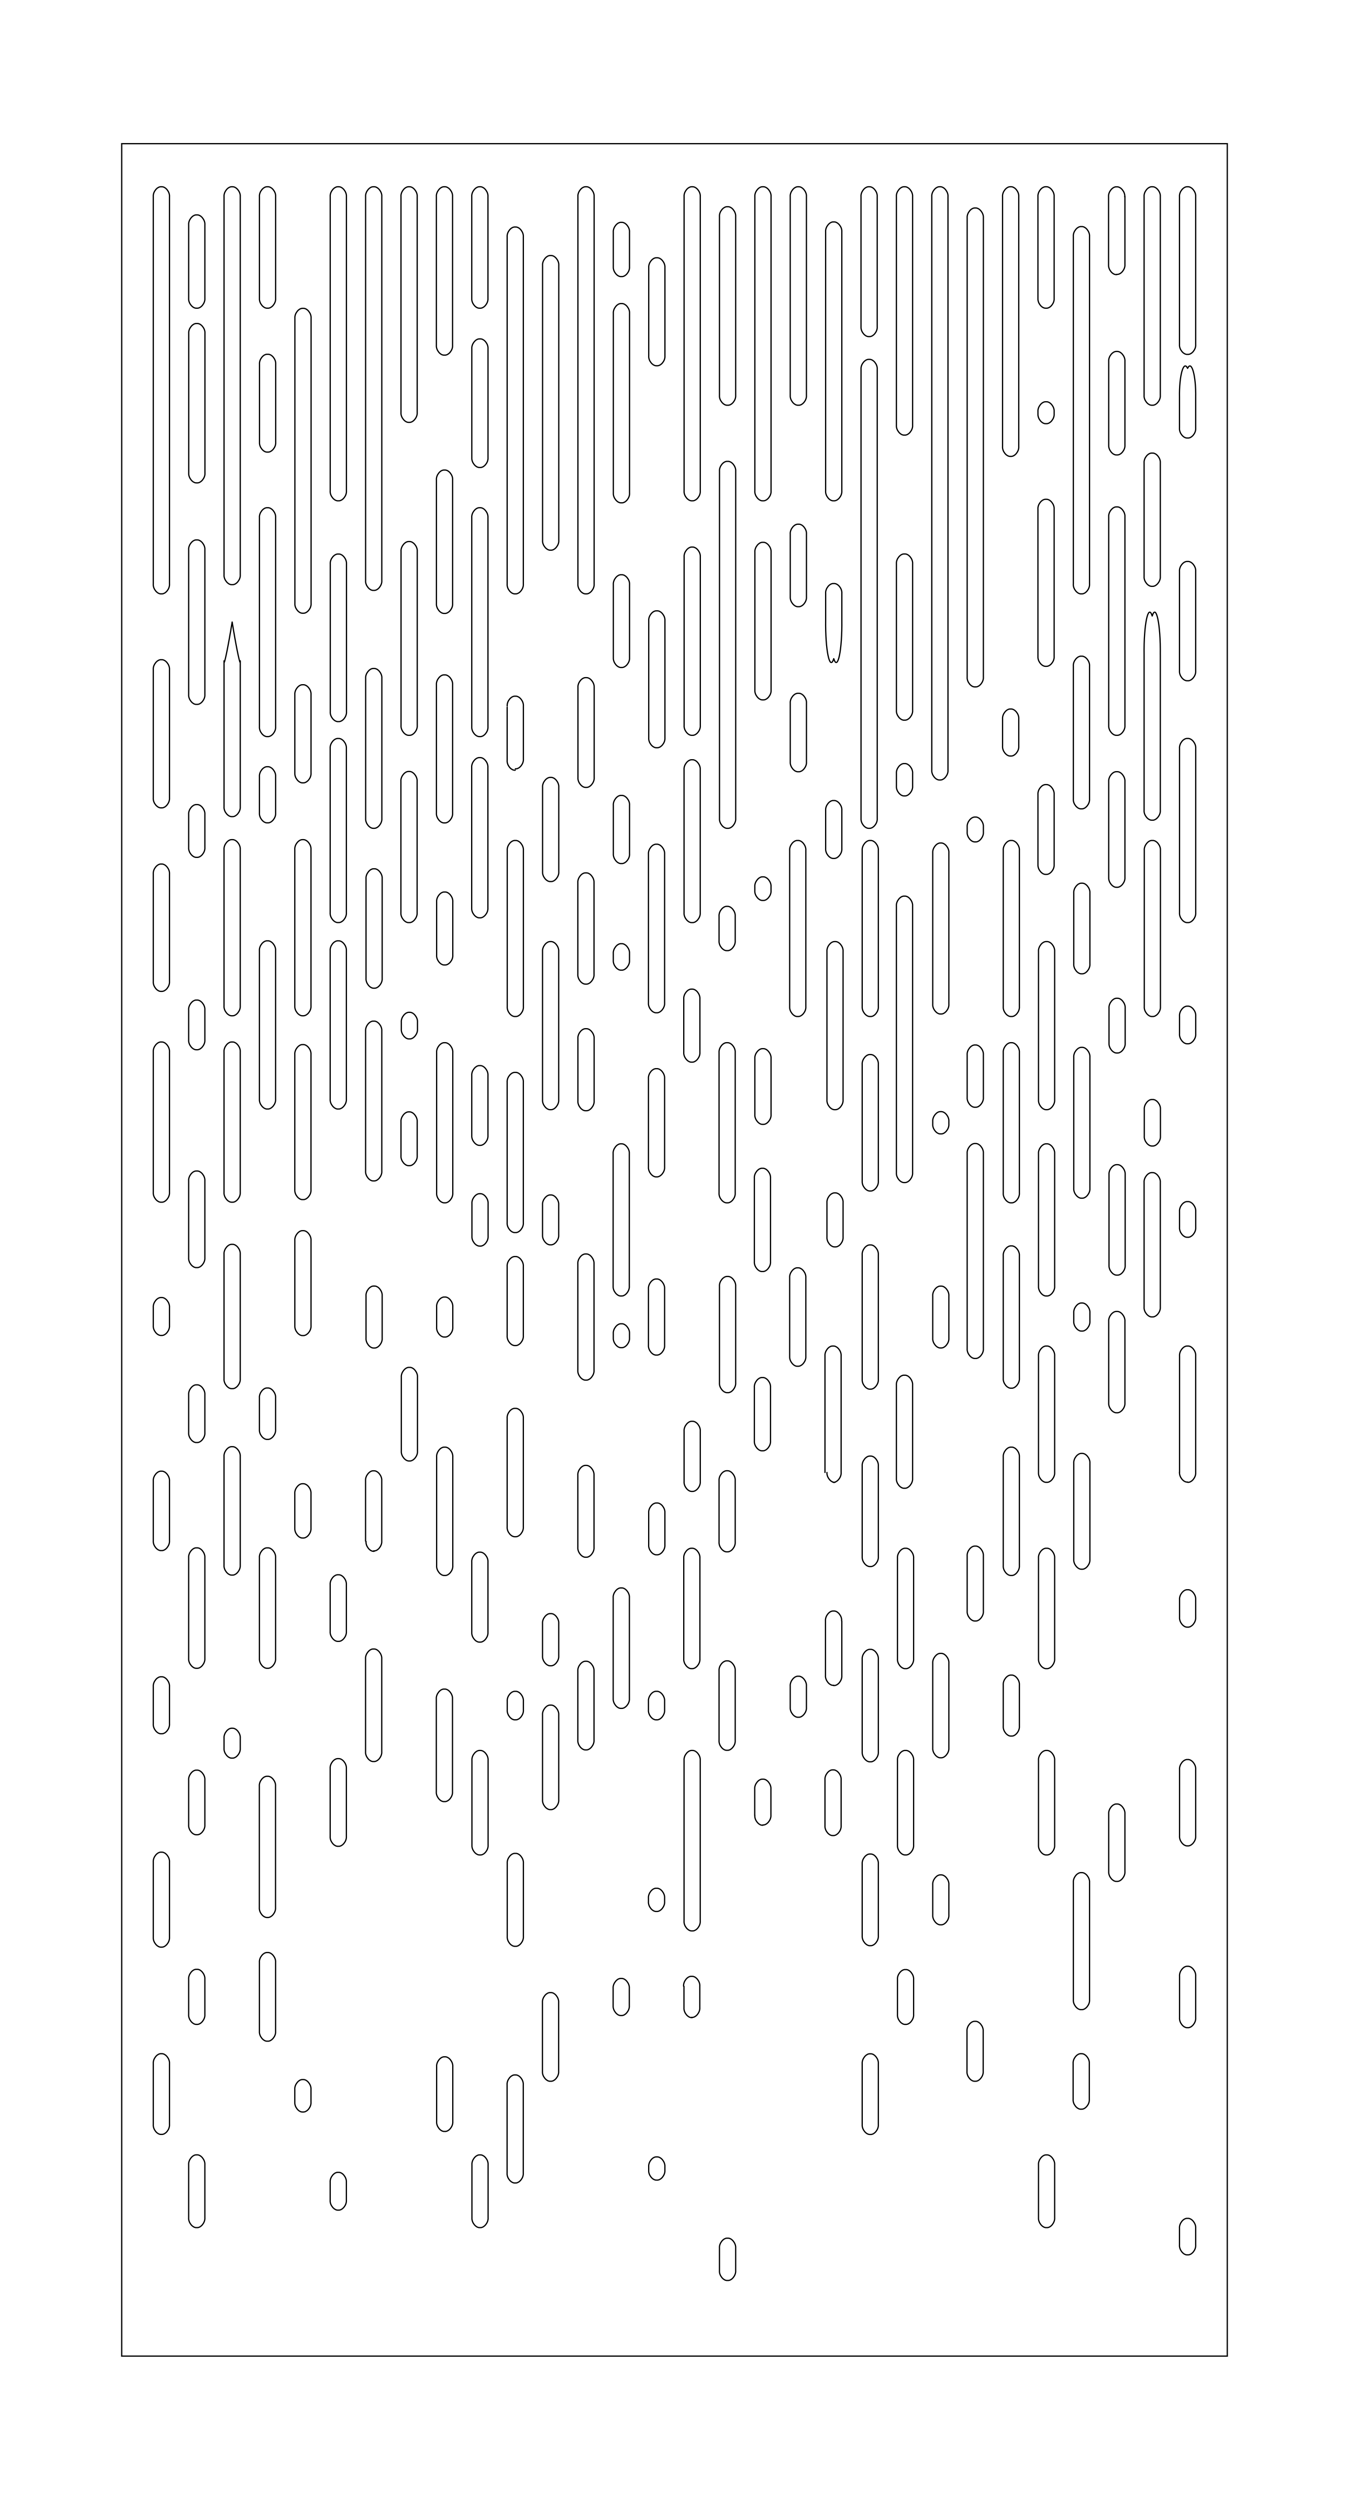
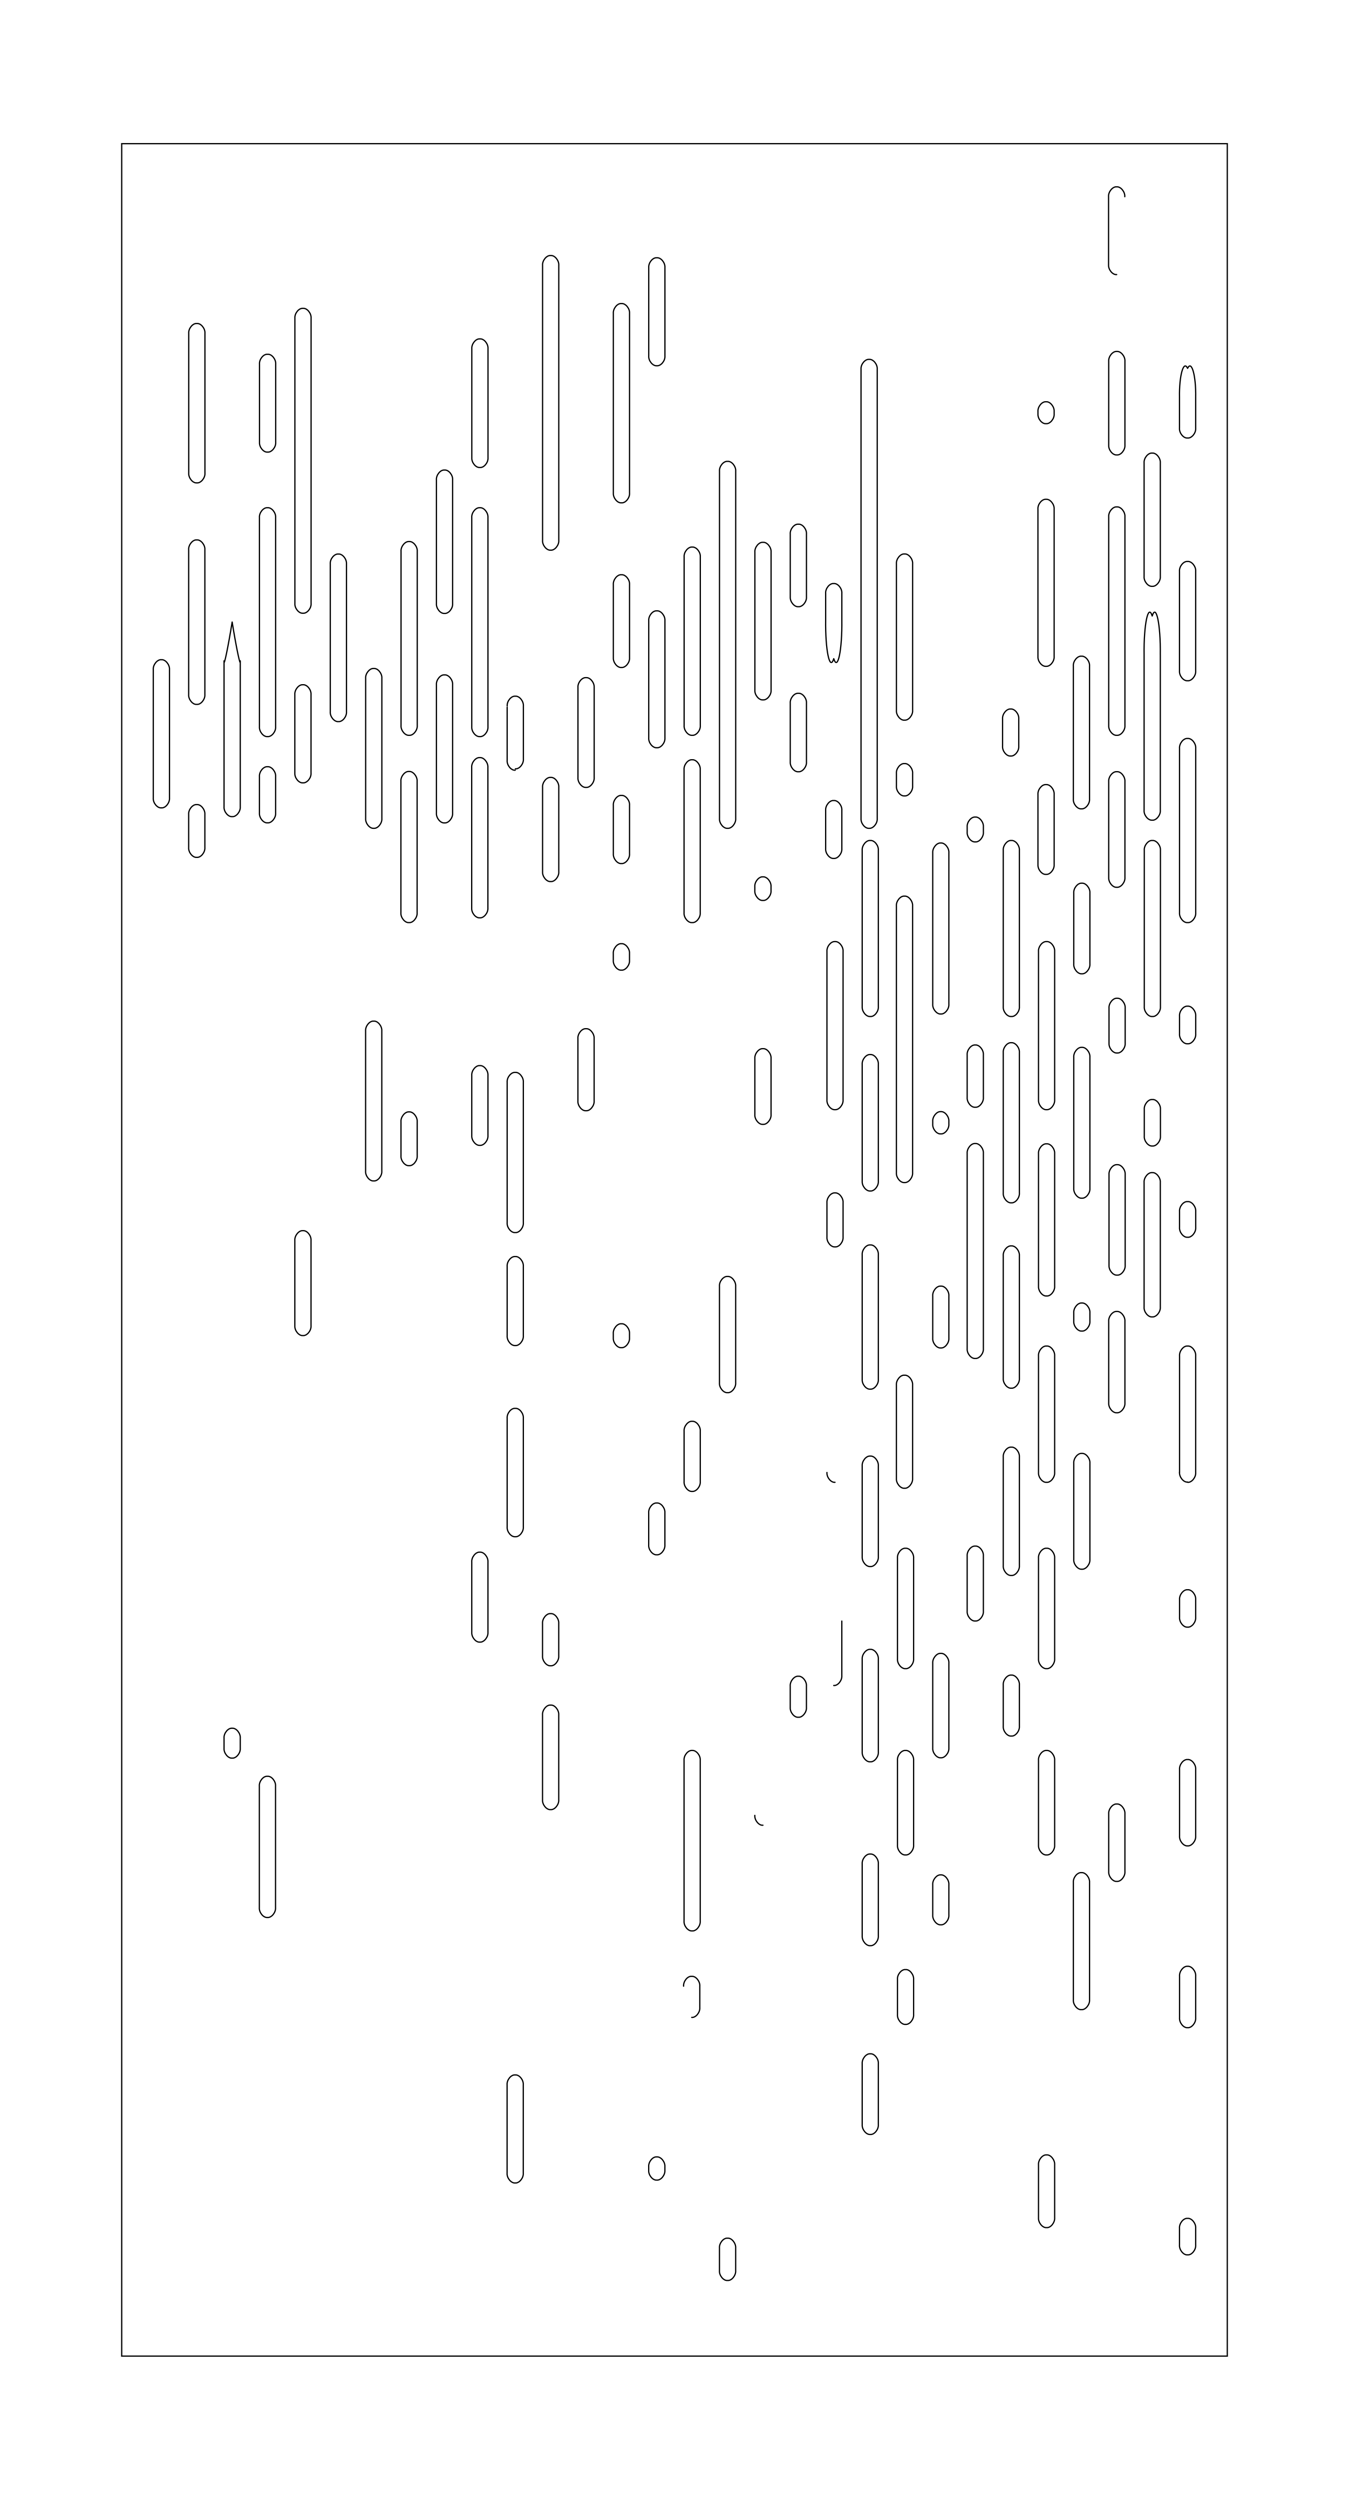
<svg xmlns="http://www.w3.org/2000/svg" xmlns:xlink="http://www.w3.org/1999/xlink" version="1.0" id="Layer_1" x="0px" y="0px" width="1080px" height="2000px" viewBox="0 0 1080 2000" enable-background="new 0 0 1080 2000" xml:space="preserve">
  <rect x="97.437" y="114.948" fill="none" stroke="#000000" width="885.125" height="1770.104" />
  <g>
    <defs>
      <rect id="SVGID_1_" width="1080" height="2000" />
    </defs>
    <clipPath id="SVGID_2_">
      <use xlink:href="#SVGID_1_" overflow="visible" />
    </clipPath>
    <path clip-path="url(#SVGID_2_)" fill="none" stroke="#000000" stroke-linecap="round" stroke-linejoin="round" stroke-miterlimit="10" d="   M893.998,219.678c-3.191,0.391-6.807-3.996-6.48-7.876 M547.288,1589.079c-0.327-3.883,3.289-8.271,6.476-7.875   c3.2-0.396,6.819,3.992,6.492,7.875 M560.256,1589.079v17.092 M887.505,211.802v-54.42 M560.256,1606.171   c0.327,3.876-3.292,8.271-6.478,7.875 M887.505,157.379c-0.313-3.876,3.302-8.267,6.493-7.876c3.197-0.391,6.802,4,6.49,7.876" />
-     <path clip-path="url(#SVGID_2_)" fill="none" stroke="#000000" stroke-linecap="round" stroke-linejoin="round" stroke-miterlimit="10" d="   M334,236.107v93.941 M334,330.048c0.312,3.871-3.304,8.254-6.488,7.86c-3.198,0.394-6.81-3.989-6.485-7.86 M321.028,330.048   V157.307 M321.028,157.304c-0.325-3.87,3.287-8.253,6.485-7.863c3.184-0.39,6.8,3.993,6.488,7.863 M334,157.304v78.803    M815.604,265.745v91.527 M815.604,357.271c0.326,3.87-3.29,8.254-6.474,7.86c-3.198,0.394-6.814-3.99-6.488-7.86 M802.643,357.271   V157.307 M802.643,157.304c-0.326-3.87,3.29-8.253,6.475-7.863c3.197-0.39,6.813,3.993,6.487,7.863 M815.604,157.304v108.438    M730.625,236.107v104.136 M730.625,340.229c0.312,3.87-3.304,8.266-6.488,7.863c-3.197,0.403-6.8-3.993-6.488-7.863    M717.648,340.229V157.304 M717.648,157.304c-0.326-3.87,3.291-8.253,6.476-7.863c3.197-0.39,6.813,3.993,6.501,7.863    M730.625,157.304v78.803 M497.49,221.271c-3.185,0.405-6.8-3.988-6.474-7.863 M491.002,213.408v-27.641 M491.002,185.784   c-0.312-3.873,3.303-8.267,6.488-7.876c3.198-0.391,6.814,4.003,6.488,7.876 M503.978,185.784v27.638 M503.978,213.408   c0.326,3.871-3.29,8.268-6.475,7.863 M695.8,269.289c-3.185,0.38-6.8-4.002-6.474-7.873 M689.312,261.416V157.307 M689.312,157.304   c-0.312-3.87,3.303-8.253,6.487-7.863c3.198-0.39,6.814,3.993,6.488,7.863 M702.288,157.304v104.123 M702.288,261.416   c0.326,3.874-3.29,8.253-6.475,7.873 M157.526,246.563c-3.185,0.404-6.8-3.989-6.475-7.86 M151.051,238.704v-58.868    M151.051,179.836c-0.325-3.887,3.29-8.266,6.475-7.876c3.198-0.39,6.814,3.989,6.488,7.876 M164.014,179.836V238.7    M164.014,238.704c0.326,3.873-3.29,8.267-6.474,7.863 M582.483,324.206c-3.185,0.38-6.814-4.003-6.487-7.873 M575.996,316.333   V173.281 M575.996,173.278c-0.313-3.875,3.289-8.267,6.487-7.863c3.185-0.404,6.8,3.988,6.487,7.863 M588.971,173.278v143.065    M588.971,316.333c0.312,3.873-3.289,8.266-6.487,7.873 M872.265,294.35v172.911 M872.265,467.258   c0.326,3.874-3.29,8.253-6.474,7.862c-3.198,0.391-6.814-3.988-6.501-7.862 M859.304,467.258V189.156 M859.304,189.158   c-0.327-3.873,3.289-8.266,6.473-7.862c3.198-0.404,6.814,3.989,6.488,7.862 M872.265,189.158V294.35 M900.599,157.304v54.33    M900.599,211.637c0.326,3.873-3.29,8.253-6.474,7.862 M950.771,283.528c-3.185,0.377-6.8-4.003-6.474-7.877 M944.297,275.651   V157.307 M944.297,157.304c-0.326-3.87,3.289-8.253,6.474-7.863c3.198-0.39,6.814,3.993,6.488,7.863 M957.259,157.304v118.347    M957.259,275.651c0.326,3.874-3.29,8.267-6.476,7.862 M355.836,284.115c-3.184,0.404-6.8-3.99-6.474-7.863 M349.362,276.249   V157.304 M349.362,157.304c-0.326-3.87,3.29-8.253,6.474-7.863c3.198-0.39,6.814,3.993,6.488,7.863 M362.324,157.304v118.948    M362.324,276.249c0.326,3.874-3.29,8.266-6.474,7.863 M418.98,280.32v186.938 M418.98,467.258   c0.326,3.874-3.287,8.253-6.471,7.862c-3.198,0.391-6.814-3.988-6.487-7.862 M406.022,467.258V189.495 M406.022,189.495   c-0.327-3.871,3.289-8.263,6.473-7.859c3.198-0.404,6.811,3.988,6.485,7.859 M418.98,189.495v90.838 M837.454,246.563   c-3.185,0.404-6.802-3.989-6.475-7.86 M830.967,238.704v-81.397 M830.967,157.304c-0.314-3.87,3.303-8.253,6.487-7.863   c3.197-0.39,6.8,3.993,6.487,7.863 M843.941,157.304V238.7 M843.941,238.704c0.312,3.873-3.29,8.267-6.487,7.863 M384.173,246.563   c-3.184,0.404-6.814-3.989-6.474-7.86 M377.686,238.704v-81.397 M377.686,157.304c-0.314-3.87,3.289-8.253,6.487-7.863   c3.184-0.39,6.8,3.993,6.488,7.863 M390.661,157.304V238.7 M390.661,238.704c0.312,3.873-3.29,8.267-6.488,7.863 M214.196,246.563   c-3.198,0.404-6.814-3.989-6.484-7.86 M207.708,238.704v-81.397 M207.708,157.304c-0.326-3.87,3.29-8.253,6.475-7.863   c3.197-0.39,6.814,3.993,6.487,7.863 M220.67,157.304V238.7 M220.67,238.704c0.327,3.873-3.29,8.267-6.474,7.863 M922.447,324.206   c-3.185,0.38-6.813-4.003-6.487-7.873 M915.96,316.333V157.307 M915.96,157.304c-0.326-3.87,3.29-8.253,6.474-7.863   c3.198-0.39,6.814,3.993,6.502,7.863 M928.936,157.304v159.025 M928.936,316.333c0.312,3.873-3.304,8.266-6.488,7.873    M787.281,236.107v305.598 M787.281,541.72c0.312,3.873-3.289,8.252-6.487,7.848c-3.195,0.404-6.811-3.975-6.485-7.848    M774.309,541.72V174.293 M774.309,174.293c-0.312-3.871,3.29-8.264,6.489-7.874c3.184-0.39,6.796,4.003,6.483,7.874    M787.281,174.293v61.814 M758.944,316.333V616.17 M758.944,616.166c0.33,3.874-3.286,8.253-6.471,7.863   c-3.198,0.39-6.813-3.989-6.502-7.863 M745.985,616.166V157.304 M745.985,157.304c-0.325-3.87,3.29-8.253,6.476-7.863   c3.197-0.39,6.813,3.993,6.486,7.863 M758.944,157.304v159.025 M673.951,236.107V392.8 M673.951,392.8   c0.326,3.874-3.29,8.267-6.475,7.863c-3.198,0.404-6.81-3.989-6.484-7.863 M660.992,392.8V185.445 M660.992,185.441   c-0.325-3.87,3.286-8.252,6.475-7.872c3.194-0.38,6.811,4.002,6.484,7.872 M673.951,185.441v50.666 M639.144,324.206   c-3.185,0.38-6.8-4.003-6.475-7.873 M632.655,316.333V157.307 M632.655,157.304c-0.312-3.87,3.289-8.253,6.488-7.863   c3.198-0.39,6.8,3.993,6.484,7.863 M645.628,157.304v159.025 M645.628,316.333c0.326,3.873-3.286,8.266-6.484,7.873    M617.295,236.107V392.8 M617.295,392.8c0.326,3.874-3.29,8.267-6.475,7.863c-3.198,0.404-6.813-3.989-6.502-7.863 M604.332,392.8   V157.307 M604.332,157.304c-0.325-3.87,3.29-8.253,6.475-7.863c3.198-0.39,6.814,3.993,6.488,7.863 M617.295,157.304v78.803    M560.634,236.107V392.8 M560.634,392.8c0.327,3.874-3.289,8.267-6.473,7.863c-3.199,0.404-6.812-3.989-6.485-7.863 M547.676,392.8   V157.307 M547.676,157.304c-0.327-3.87,3.286-8.253,6.471-7.863c3.198-0.39,6.814,3.993,6.487,7.863 M560.634,157.304v78.803    M475.655,316.333v150.915 M475.655,467.258c0.312,3.874-3.304,8.253-6.488,7.862c-3.198,0.391-6.814-3.988-6.498-7.862    M462.679,467.258V157.304 M462.679,157.304c-0.326-3.87,3.29-8.253,6.474-7.863c3.198-0.39,6.814,3.993,6.488,7.863    M475.655,157.304v159.025 M305.664,316.333v148.152 M305.664,464.48c0.326,3.873-3.287,8.253-6.474,7.862   c-3.195,0.391-6.824-3.989-6.485-7.862 M292.705,464.48V157.304 M292.705,157.304c-0.326-3.87,3.29-8.253,6.475-7.863   c3.197-0.39,6.81,3.993,6.484,7.863 M305.664,157.304v159.025 M277.341,236.107V392.8 M277.341,392.8   c0.316,3.874-3.3,8.267-6.485,7.863c-3.197,0.404-6.814-3.989-6.501-7.863 M264.368,392.8V157.307 M264.368,157.304   c-0.326-3.87,3.291-8.253,6.475-7.863c3.198-0.39,6.814,3.993,6.487,7.863 M277.341,157.304v78.803 M192.347,316.333v143.561    M192.347,459.894c0.313,3.87-3.29,8.253-6.484,7.863c-3.188,0.39-6.814-3.993-6.488-7.863 M179.375,459.894V157.307    M179.375,157.304c-0.312-3.87,3.289-8.253,6.488-7.863c3.194-0.39,6.797,3.993,6.484,7.863 M192.347,157.304v159.025    M135.689,316.333v150.915 M135.689,467.258c0.313,3.874-3.303,8.253-6.488,7.862c-3.198,0.391-6.814-3.988-6.487-7.862    M122.715,467.258V157.304 M122.715,157.304c-0.313-3.87,3.289-8.253,6.487-7.863c3.185-0.39,6.801,3.993,6.488,7.863    M135.689,157.304v159.025" />
    <path clip-path="url(#SVGID_2_)" fill="none" stroke="#000000" stroke-linecap="round" stroke-linejoin="round" stroke-miterlimit="10" d="   M406.06,564.869c-0.327-3.868,3.289-8.261,6.473-7.854c3.198-0.407,6.811,3.986,6.484,7.854 M419.017,564.869v42.396    M419.017,607.265c0.327,3.868-3.286,8.245-6.47,7.858 M440.865,705.293c-3.185,0.39-6.796-3.986-6.471-7.858 M434.381,697.439   V629.86 M434.381,629.857c-0.312-3.882,3.299-8.262,6.484-7.871c3.198-0.391,6.8,3.989,6.487,7.871 M447.352,629.857v67.582    M447.352,697.439c0.313,3.871-3.289,8.261-6.487,7.858 M469.2,629.962c-3.198,0.39-6.814-3.987-6.488-7.871 M462.712,622.104   V550.03 M462.712,550.03c-0.326-3.871,3.29-8.248,6.474-7.857c3.197-0.391,6.814,3.986,6.487,7.857 M475.688,550.03v72.074    M475.688,622.104c0.312,3.871-3.304,8.248-6.487,7.858 M497.521,690.899c-3.184,0.39-6.8-3.99-6.474-7.857 M491.034,683.042   v-38.804 M491.034,644.254c-0.313-3.87,3.303-8.261,6.487-7.857c3.198-0.404,6.814,3.987,6.487,7.857 M504.008,644.254v38.788    M504.008,683.042c0.327,3.867-3.289,8.243-6.474,7.853 M497.521,534.027c-3.184,0.39-6.8-3.986-6.474-7.857 M491.034,526.174   v-58.488 M491.034,467.686c-0.313-3.871,3.303-8.248,6.487-7.856c3.198-0.391,6.814,3.986,6.487,7.856 M504.008,467.686v58.484    M504.008,526.174c0.327,3.87-3.289,8.247-6.474,7.843 M610.844,559.956c-3.197,0.404-6.813-3.986-6.487-7.854 M604.356,552.103   V441.76 M604.356,441.76c-0.326-3.871,3.29-8.261,6.474-7.857c3.198-0.404,6.813,3.986,6.488,7.857 M617.318,441.76v110.343    M617.318,552.103c0.325,3.867-3.29,8.247-6.475,7.854 M639.165,617.44c-3.184,0.39-6.8-3.987-6.474-7.857 M632.678,609.586   v-47.034 M632.678,562.552c-0.312-3.871,3.289-8.261,6.487-7.857c3.198-0.404,6.8,3.986,6.484,7.857 M645.649,562.552v47.034    M645.649,609.586c0.326,3.867-3.286,8.261-6.484,7.857 M667.496,686.807c-3.198,0.387-6.81-3.989-6.482-7.857 M661.014,678.947   v-30.604 M661.014,648.343c-0.327-3.868,3.284-8.258,6.473-7.855c3.195-0.403,6.811,3.987,6.484,7.855 M673.971,648.343v30.607    M673.971,678.947c0.326,3.871-3.289,8.247-6.475,7.857 M667.496,526.981c-3.198,10.412-6.81-6.88-6.482-30.984 M661.014,495.997   v-21.265 M661.014,474.732c-0.327-3.867,3.284-8.243,6.473-7.854c3.195-0.389,6.811,3.987,6.484,7.854 M673.971,474.732v21.265    M673.971,495.997c0.326,24.104-3.289,41.379-6.475,30.984 M780.807,673.579c-3.185,0.39-6.811-3.986-6.485-7.854 M774.321,665.722   v-4.156 M774.321,661.566c-0.312-3.867,3.29-8.244,6.488-7.853c3.184-0.391,6.796,3.986,6.483,7.853 M787.293,661.566v4.146    M787.293,665.722c0.312,3.871-3.29,8.247-6.486,7.857 M809.142,604.867c-3.198,0.39-6.814-3.986-6.488-7.857 M802.653,597.013   v-21.888 M802.653,575.125c-0.326-3.871,3.29-8.251,6.474-7.857c3.198-0.394,6.813,3.986,6.487,7.857 M815.614,575.125v21.888    M815.614,597.013c0.326,3.868-3.289,8.247-6.473,7.857 M837.462,699.549c-3.184,0.404-6.8-3.986-6.474-7.857 M830.976,691.692   V635.59 M830.976,635.603c-0.313-3.885,3.303-8.26,6.486-7.87c3.198-0.39,6.8,3.985,6.487,7.87 M843.949,635.603v56.089    M843.949,691.692c0.312,3.871-3.289,8.261-6.487,7.857 M865.797,647.135c-3.197,0.389-6.813-3.986-6.486-7.857 M859.311,639.274   V532.867 M859.311,532.856c-0.327-3.87,3.289-8.246,6.473-7.856c3.198-0.39,6.813,3.986,6.488,7.856 M872.271,532.856v106.408    M872.271,639.274c0.325,3.871-3.29,8.247-6.475,7.857 M894.118,709.869c-3.188,0.404-6.8-3.988-6.474-7.857 M887.631,702.012   v-76.739 M887.631,625.27c-0.312-3.868,3.3-8.247,6.487-7.854c3.194-0.393,6.797,3.986,6.484,7.854 M900.603,625.27v76.742    M900.603,702.012c0.326,3.869-3.29,8.248-6.475,7.857 M894.118,588.294c-3.188,0.39-6.8-3.986-6.474-7.867 M887.631,580.424   V413.419 M887.631,413.422c-0.312-3.87,3.3-8.247,6.487-7.857c3.194-0.39,6.797,3.987,6.484,7.857 M900.603,413.422v167.005    M900.603,580.424c0.326,3.881-3.29,8.26-6.475,7.87 M922.449,656.173c-3.184,0.393-6.812-3.987-6.487-7.858 M915.962,648.322   V523.816 M915.962,523.812c-0.325-24.104,3.29-41.379,6.475-30.979 M922.449,492.832c3.184-10.409,6.801,6.866,6.474,30.984    M928.938,523.812v124.503 M928.938,648.322c0.312,3.868-3.305,8.258-6.488,7.867 M950.771,544.635   c-3.186,0.404-6.8-3.985-6.475-7.856 M944.297,536.779v-79.711 M944.297,457.068c-0.325-3.871,3.289-8.248,6.475-7.858   c3.197-0.39,6.813,3.987,6.486,7.858 M957.258,457.068v79.711 M957.258,536.779c0.327,3.871-3.289,8.26-6.474,7.87    M588.996,465.939v188.893 M588.996,654.832c0.313,3.871-3.289,8.261-6.487,7.858c-3.197,0.403-6.8-3.987-6.486-7.858    M576.022,654.832V376.993 M576.022,376.989c-0.313-3.87,3.289-8.247,6.486-7.853c3.185-0.394,6.801,3.983,6.487,7.853    M588.996,376.989v88.95 M355.877,658.377c-3.184,0.391-6.8-3.999-6.474-7.87 M349.403,650.52V547.815 M349.403,547.825   c-0.326-3.868,3.29-8.261,6.474-7.857c3.198-0.404,6.813,3.989,6.487,7.857 M362.364,547.825V650.52 M362.364,650.52   c0.326,3.867-3.289,8.248-6.473,7.857 M702.306,472.731v182.105 M702.306,654.832c0.326,3.871-3.289,8.261-6.475,7.858   c-3.198,0.403-6.812-3.987-6.487-7.858 M689.33,654.832v-359.44 M689.33,295.392c-0.312-3.87,3.303-8.261,6.488-7.857   c3.198-0.404,6.813,3.987,6.487,7.857 M702.306,295.392v177.335 M724.152,576.179c-3.184,0.391-6.813-3.999-6.487-7.87    M717.665,568.309V451.072 M717.665,451.076c-0.326-3.871,3.29-8.247,6.475-7.857c3.197-0.39,6.813,3.986,6.501,7.857    M730.641,451.076v117.246 M730.641,568.309c0.312,3.868-3.304,8.247-6.488,7.854 M299.225,662.69   c-3.185,0.403-6.801-3.987-6.475-7.858 M292.75,654.832v-112.14 M292.75,542.692c-0.326-3.868,3.29-8.248,6.475-7.857   c3.197-0.391,6.809,3.989,6.483,7.857 M305.708,542.692v112.14 M305.708,654.832c0.326,3.871-3.286,8.261-6.474,7.858    M270.903,577.322c-3.198,0.391-6.814-3.985-6.487-7.856 M264.416,569.466V451.151 M264.416,451.151   c-0.327-3.868,3.289-8.261,6.473-7.868c3.198-0.393,6.814,4,6.487,7.868 M277.387,451.151v118.315 M277.387,569.466   c0.316,3.871-3.3,8.247-6.484,7.856 M554.174,588.294c-3.184,0.39-6.797-3.986-6.47-7.867 M547.704,580.424V445.573    M547.704,445.564c-0.327-3.868,3.286-8.247,6.47-7.858c3.198-0.389,6.813,3.99,6.487,7.858 M560.661,445.564v134.863    M560.661,580.424c0.326,3.881-3.289,8.26-6.473,7.87 M327.556,588.294c-3.184,0.39-6.81-3.986-6.484-7.867 M321.072,580.424   V441.133 M321.072,441.133c-0.326-3.868,3.286-8.245,6.484-7.854c3.184-0.391,6.799,3.986,6.487,7.854 M334.043,441.133v139.304    M334.043,580.424c0.312,3.881-3.303,8.26-6.487,7.87 M525.856,598.238c-3.184,0.39-6.814-4-6.488-7.871 M519.368,590.367v-93.78    M519.368,496.584c-0.312-3.868,3.29-8.261,6.488-7.857c3.184-0.404,6.8,3.989,6.484,7.857 M532.34,496.584v93.793 M532.34,590.367   c0.316,3.881-3.3,8.261-6.484,7.868 M724.152,636.778c-3.184,0.403-6.813-3.987-6.487-7.858 M717.665,628.92v-10.15    M717.665,618.77c-0.326-3.872,3.29-8.247,6.475-7.857c3.197-0.389,6.813,3.986,6.501,7.857 M730.641,618.77v10.15 M730.641,628.92   c0.312,3.871-3.304,8.261-6.488,7.858 M639.165,485.392c-3.184,0.389-6.8-3.986-6.474-7.858 M632.678,477.534v-50.277    M632.678,427.257c-0.312-3.871,3.289-8.247,6.487-7.857c3.198-0.39,6.8,3.986,6.484,7.857 M645.649,427.257v50.277    M645.649,477.534c0.326,3.872-3.286,8.265-6.484,7.858 M922.449,469.094c-3.184,0.39-6.812-3.986-6.487-7.857 M915.962,461.237   v-90.863 M915.962,370.374c-0.325-3.87,3.29-8.26,6.475-7.857c3.196-0.403,6.813,3.987,6.501,7.857 M928.938,370.374v90.863    M928.938,461.237c0.312,3.871-3.305,8.247-6.488,7.857 M157.58,386.333c-3.184,0.39-6.8-3.987-6.474-7.868 M151.106,378.465   V266.691 M151.106,266.688c-0.326-3.867,3.29-8.248,6.474-7.854c3.198-0.394,6.814,3.987,6.488,7.854 M164.068,266.688v111.791    M164.068,378.465c0.326,3.881-3.29,8.261-6.474,7.872 M214.246,361.71c-3.197,0.39-6.813-3.987-6.483-7.857 M207.759,353.849   v-62.548 M207.759,291.315c-0.326-3.871,3.29-8.262,6.474-7.858c3.198-0.404,6.814,3.987,6.487,7.858 M220.72,291.315v62.538    M220.72,353.849c0.327,3.871-3.289,8.251-6.474,7.857 M384.212,374.021c-3.184,0.393-6.814-3.986-6.474-7.853 M377.725,366.164   v-87.161 M377.725,279.003c-0.313-3.868,3.289-8.262,6.487-7.857c3.184-0.405,6.8,3.989,6.487,7.857 M390.699,279.003v87.165    M390.699,366.164c0.313,3.871-3.289,8.247-6.487,7.857 M497.521,402.291c-3.184,0.39-6.8-3.986-6.474-7.853 M491.034,394.438   V250.73 M491.034,250.73c-0.313-3.872,3.303-8.262,6.487-7.858c3.198-0.404,6.814,3.986,6.487,7.858 M504.008,250.73v143.708    M504.008,394.438c0.327,3.87-3.289,8.26-6.474,7.857 M837.462,338.959c-3.184,0.391-6.8-3.986-6.474-7.857 M830.976,331.102   v-1.784 M830.976,329.318c-0.313-3.871,3.303-8.262,6.486-7.857c3.198-0.405,6.8,3.986,6.487,7.857 M843.949,329.318v1.784    M843.949,331.102c0.312,3.871-3.289,8.261-6.487,7.857 M894.118,363.966c-3.188,0.39-6.8-3.99-6.474-7.857 M887.631,356.109   v-67.047 M887.631,289.048c-0.312-3.871,3.3-8.247,6.487-7.856c3.194-0.391,6.797,3.985,6.484,7.856 M900.603,289.048v67.07    M900.603,356.109c0.326,3.867-3.29,8.26-6.475,7.857 M950.771,350.437c-3.186,0.394-6.8-3.987-6.475-7.854 M944.297,342.583   v-24.742 M944.297,317.841c-0.325-17.224,3.289-30.123,6.475-23.124 M950.771,294.714c3.197-6.996,6.813,5.903,6.486,23.127    M957.258,317.841v24.742 M957.258,342.583c0.327,3.87-3.289,8.261-6.474,7.856 M355.877,490.772   c-3.184,0.393-6.8-3.999-6.474-7.867 M349.403,482.905v-98.981 M349.403,383.924c-0.326-3.871,3.29-8.247,6.474-7.857   c3.198-0.39,6.813,3.986,6.487,7.857 M362.364,383.924v98.978 M362.364,482.905c0.326,3.871-3.289,8.26-6.473,7.871    M447.352,291.053v141.249 M447.352,432.299c0.313,3.87-3.289,8.247-6.487,7.856c-3.185,0.391-6.811-3.986-6.484-7.856    M434.381,432.299V212.32 M434.381,212.309c-0.312-3.871,3.299-8.247,6.484-7.857c3.198-0.39,6.8,3.986,6.487,7.857    M447.352,212.309v78.744 M249.056,332.093v150.652 M249.056,482.749c0.326,3.868-3.29,8.258-6.474,7.867   c-3.198,0.391-6.828-3.999-6.502-7.867 M236.08,482.749V254.573 M236.08,254.57c-0.312-3.881,3.304-8.258,6.488-7.868   c3.198-0.39,6.8,3.987,6.488,7.868 M249.056,254.57v77.523 M525.856,292.617c-3.184,0.39-6.814-3.989-6.488-7.857 M519.368,284.76   v-70.68 M519.368,214.093c-0.312-3.871,3.29-8.26,6.488-7.856c3.184-0.404,6.8,3.985,6.484,7.856 M532.34,214.093v70.67    M532.34,284.76c0.316,3.872-3.3,8.261-6.484,7.857" />
    <path clip-path="url(#SVGID_2_)" fill="none" stroke="#000000" stroke-linecap="round" stroke-linejoin="round" stroke-miterlimit="10" d="   M673.951,1296.974v43.658 M673.951,1340.632c0.326,3.879-3.29,8.264-6.475,7.874 M894.114,1505.228   c-3.188,0.396-6.8-3.991-6.476-7.88 M887.626,1497.361v-46.144 M887.626,1451.218c-0.312-3.879,3.3-8.277,6.488-7.888   c3.194-0.39,6.797,4.009,6.483,7.888 M900.598,1451.218v46.13 M900.598,1497.361c0.326,3.875-3.289,8.262-6.474,7.866    M525.826,1243.926c-3.184,0.391-6.814-3.995-6.488-7.884 M519.338,1236.042v-25.656 M519.338,1210.371   c-0.312-3.876,3.29-8.265,6.488-7.873c3.185-0.392,6.801,3.997,6.485,7.873 M532.311,1210.371v25.671 M532.311,1236.042   c0.316,3.876-3.3,8.274-6.485,7.884 M582.483,1114.202c-3.185,0.404-6.814-3.997-6.488-7.872 M575.995,1106.33v-77.203    M575.995,1029.127c-0.312-3.879,3.29-8.265,6.488-7.874c3.185-0.391,6.8,3.995,6.487,7.874 M588.971,1029.127v77.212    M588.971,1106.33c0.312,3.875-3.289,8.276-6.487,7.883 M724.137,1190.685c-3.185,0.39-6.813-3.995-6.487-7.875 M717.649,1182.81   v-74.679 M717.649,1108.131c-0.326-3.879,3.29-8.278,6.474-7.873c3.198-0.405,6.814,3.994,6.502,7.873 M730.625,1108.131v74.679    M730.625,1182.81c0.312,3.88-3.304,8.279-6.488,7.875 M384.173,916.351c-3.185,0.377-6.814-4.011-6.475-7.887 M377.685,908.464   v-48.009 M377.685,860.444c-0.313-3.88,3.289-8.265,6.488-7.874c3.184-0.391,6.8,3.994,6.487,7.874 M390.66,860.444v48.02    M390.66,908.464c0.313,3.889-3.289,8.275-6.487,7.884 M497.49,776.178c-3.185,0.391-6.801-3.995-6.475-7.873 M491.001,768.305   v-5.406 M491.001,762.898c-0.312-3.876,3.304-8.261,6.489-7.874c3.197-0.387,6.814,3.998,6.487,7.874 M503.977,762.898v5.406    M503.977,768.305c0.327,3.878-3.29,8.277-6.474,7.873 M610.82,899.547c-3.198,0.405-6.814-3.995-6.488-7.874 M604.332,891.673   v-44.78 M604.332,846.893c-0.326-3.892,3.29-8.278,6.475-7.886c3.197-0.392,6.813,3.994,6.487,7.886 M617.294,846.893v44.78    M617.294,891.673c0.326,3.879-3.29,8.279-6.474,7.874 M724.137,946.118c-3.185,0.392-6.813-3.997-6.487-7.873 M717.649,938.245   V724.843 M717.649,724.855c-0.326-3.891,3.29-8.277,6.474-7.886c3.198-0.391,6.814,3.995,6.502,7.886 M730.625,724.855v213.389    M730.625,938.245c0.312,3.876-3.304,8.265-6.488,7.873 M780.794,885.876c-3.185,0.391-6.811-3.994-6.484-7.874 M774.31,878.002   v-34.061 M774.31,843.938c-0.313-3.876,3.29-8.265,6.487-7.87c3.185-0.395,6.797,3.994,6.484,7.87 M787.281,843.938v34.064    M787.281,878.002c0.312,3.88-3.29,8.265-6.487,7.874 M554.146,1193.217c-3.185,0.404-6.797-3.994-6.472-7.873 M547.675,1185.344   v-40.316 M547.675,1145.027c-0.325-3.88,3.287-8.278,6.472-7.887c3.198-0.392,6.813,4.007,6.487,7.887 M560.634,1145.027v40.316    M560.634,1185.344c0.326,3.879-3.289,8.277-6.474,7.873 M440.829,1332.721c-3.184,0.391-6.797-3.994-6.471-7.874    M434.345,1324.847v-25.966 M434.345,1298.881c-0.313-3.879,3.3-8.278,6.484-7.873c3.198-0.405,6.801,3.994,6.488,7.873    M447.317,1298.881v25.966 M447.317,1324.847c0.313,3.88-3.29,8.265-6.488,7.874 M185.862,1406.591   c-3.188,0.395-6.814-3.994-6.488-7.884 M179.374,1398.707v-8.121 M179.374,1390.586c-0.312-3.879,3.29-8.265,6.488-7.873   c3.195-0.392,6.797,3.994,6.485,7.873 M192.347,1390.586v8.132 M192.347,1398.707c0.312,3.89-3.29,8.274-6.485,7.884    M469.166,888.644c-3.197,0.391-6.814-3.995-6.488-7.873 M462.678,880.771v-49.846 M462.678,830.922   c-0.326-3.879,3.291-8.278,6.475-7.871c3.197-0.407,6.814,3.992,6.487,7.871 M475.654,830.922v49.849 M475.654,880.771   c0.313,3.878-3.304,8.278-6.488,7.873 M780.794,1086.849c-3.185,0.392-6.811-3.994-6.484-7.873 M774.31,1078.976V922.772    M774.31,922.772c-0.313-3.879,3.29-8.264,6.487-7.874c3.185-0.39,6.797,3.995,6.484,7.874 M787.281,922.772v156.203    M787.281,1078.976c0.312,3.879-3.29,8.265-6.487,7.873 M780.794,1296.896c-3.185,0.391-6.811-3.995-6.484-7.874 M774.31,1289.021   v-44.154 M774.31,1244.867c-0.313-3.879,3.29-8.277,6.487-7.873c3.185-0.404,6.797,3.994,6.484,7.873 M787.281,1244.867v44.154    M787.281,1289.021c0.312,3.879-3.29,8.278-6.487,7.874 M525.826,1744.209c-3.184,0.38-6.814-4.004-6.488-7.889 M519.338,1736.32   v-2.794 M519.338,1733.526c-0.312-3.876,3.29-8.26,6.488-7.866c3.185-0.394,6.801,3.99,6.485,7.866 M532.311,1733.526v2.794    M532.311,1736.32c0.316,3.885-3.3,8.282-6.485,7.889 M582.483,1824.521c-3.185,0.389-6.814-3.997-6.488-7.873 M575.995,1816.647   v-18.072 M575.995,1798.562c-0.312-3.875,3.29-8.261,6.488-7.874c3.185-0.387,6.8,3.999,6.487,7.874 M588.971,1798.562v18.073    M588.971,1816.647c0.312,3.876-3.289,8.262-6.487,7.867 M639.144,1373.899c-3.185,0.392-6.801-3.994-6.475-7.873    M632.656,1366.026v-17.039 M632.656,1348.987c-0.313-3.875,3.289-8.274,6.487-7.884c3.197-0.391,6.801,4.009,6.484,7.884    M645.628,1348.987v17.039 M645.628,1366.026c0.326,3.879-3.287,8.278-6.484,7.873 M894.114,1130.286   c-3.188,0.391-6.8-3.994-6.476-7.874 M887.626,1122.412v-65.266 M887.626,1057.146c-0.312-3.879,3.3-8.278,6.488-7.887   c3.194-0.392,6.797,4.008,6.483,7.887 M900.598,1057.146v65.266 M900.598,1122.412c0.326,3.88-3.289,8.265-6.474,7.874    M384.173,1313.787c-3.185,0.396-6.814-4.007-6.475-7.884 M377.685,1305.903v-56.195 M377.685,1249.712   c-0.313-3.879,3.289-8.269,6.488-7.873c3.184-0.396,6.8,3.994,6.487,7.873 M390.66,1249.712v56.206 M390.66,1305.903   c0.313,3.891-3.289,8.279-6.487,7.884 M412.51,1229.475c-3.199,0.39-6.815-3.995-6.488-7.874 M406.022,1221.601v-86.939    M406.022,1134.661c-0.327-3.879,3.289-8.277,6.474-7.874c3.198-0.403,6.811,3.995,6.484,7.874 M418.98,1134.661v86.939    M418.98,1221.601c0.327,3.879-3.286,8.278-6.47,7.874 M242.519,1068.532c-3.185,0.377-6.8-4.009-6.474-7.888 M236.031,1060.645   v-68.152 M236.031,992.493c-0.312-3.879,3.303-8.278,6.488-7.874c3.198-0.404,6.8,3.995,6.488,7.874 M249.007,992.493v68.166    M249.007,1060.645c0.326,3.889-3.29,8.278-6.475,7.888 M299.179,944.81c-3.184,0.394-6.801-3.995-6.474-7.884 M292.705,936.938   V824.867 M292.705,824.853c-0.327-3.878,3.29-8.268,6.474-7.873c3.197-0.395,6.811,3.995,6.484,7.873 M305.663,824.853v112.073    M305.663,936.938c0.327,3.876-3.287,8.265-6.474,7.874 M412.51,986.132c-3.199,0.394-6.815-3.994-6.488-7.884 M406.022,978.262   V865.873 M406.022,865.873c-0.327-3.875,3.289-8.274,6.474-7.883c3.198-0.391,6.811,4.008,6.484,7.883 M418.98,865.873v112.375    M418.98,978.262c0.327,3.876-3.286,8.264-6.47,7.87 M922.447,1053.607c-3.184,0.392-6.814-3.994-6.488-7.874 M915.959,1045.733   v-99.67 M915.959,946.063c-0.326-3.879,3.291-8.277,6.476-7.873c3.196-0.404,6.813,3.994,6.501,7.873 M928.936,946.063v99.67    M928.936,1045.733c0.312,3.88-3.305,8.266-6.488,7.874 M412.51,1076.521c-3.199,0.392-6.815-3.994-6.488-7.873 M406.022,1068.647   v-55.448 M406.022,1013.199c-0.327-3.879,3.289-8.268,6.474-7.874c3.198-0.394,6.811,3.995,6.484,7.874 M418.98,1013.199v55.448    M418.98,1068.647c0.327,3.879-3.286,8.278-6.47,7.873 M327.513,932.604c-3.185,0.391-6.811-4.008-6.485-7.887 M321.028,924.718   v-27.235 M321.028,897.482c-0.326-3.879,3.286-8.278,6.485-7.887c3.184-0.391,6.8,4.008,6.487,7.887 M334,897.482v27.235    M334,924.718c0.313,3.879-3.303,8.278-6.487,7.887 M440.829,1447.798c-3.184,0.391-6.797-3.994-6.471-7.874 M434.345,1439.924   v-67.866 M434.345,1372.058c-0.313-3.876,3.3-8.264,6.484-7.873c3.198-0.391,6.801,3.997,6.488,7.873 M447.317,1372.058v67.866    M447.317,1439.924c0.313,3.88-3.29,8.265-6.488,7.874 M497.49,1078.218c-3.185,0.391-6.801-3.995-6.475-7.87 M491.001,1070.344   v-3.366 M491.001,1066.978c-0.312-3.878,3.304-8.264,6.489-7.873c3.197-0.391,6.814,3.995,6.487,7.873 M503.977,1066.978v3.366    M503.977,1070.344c0.327,3.879-3.29,8.265-6.474,7.874 M950.771,1804.034c-3.186,0.389-6.802-3.997-6.476-7.872 M944.296,1796.162   v-13.449 M944.296,1782.713c-0.326-3.876,3.29-8.269,6.476-7.873c3.196-0.396,6.813,3.997,6.486,7.873 M957.258,1782.713v13.449    M957.258,1796.162c0.327,3.875-3.29,8.261-6.474,7.872 M837.454,533.087c-3.185,0.391-6.801-3.995-6.475-7.874 M830.966,525.217   V407.345 M830.966,407.345c-0.312-3.879,3.304-8.264,6.488-7.873c3.198-0.391,6.8,3.994,6.487,7.873 M843.941,407.345v117.872    M843.941,525.217c0.312,3.875-3.289,8.261-6.487,7.87 M214.195,658.323c-3.198,0.404-6.813-3.995-6.484-7.87 M207.708,650.449   v-29.138 M207.708,621.308c-0.326-3.876,3.289-8.275,6.474-7.871c3.198-0.404,6.814,3.995,6.488,7.871 M220.67,621.308v29.141    M220.67,650.449c0.326,3.879-3.29,8.278-6.475,7.874 M129.202,646.334c-3.184,0.392-6.814-3.994-6.488-7.873 M122.714,638.465   V535.702 M122.714,535.712c-0.313-3.876,3.29-8.278,6.488-7.884c3.185-0.394,6.8,4.008,6.488,7.884 M135.69,535.712v102.767    M135.69,638.465c0.312,3.876-3.303,8.275-6.488,7.874 M157.525,685.935c-3.184,0.391-6.8-3.995-6.474-7.884 M151.051,678.051   v-26.452 M151.051,651.595c-0.326-3.876,3.29-8.264,6.474-7.87c3.198-0.394,6.814,3.994,6.488,7.87 M164.013,651.595v26.452    M164.013,678.051c0.326,3.889-3.29,8.278-6.474,7.887 M157.525,563.548c-3.184,0.391-6.8-3.995-6.474-7.884 M151.051,555.674   V439.855 M151.051,439.852c-0.326-3.875,3.29-8.261,6.474-7.87c3.198-0.391,6.814,3.995,6.488,7.87 M164.013,439.852v115.822    M164.013,555.674c0.326,3.879-3.29,8.265-6.474,7.86 M185.862,653.345c-3.188,0.378-6.814-4.007-6.488-7.883 M179.374,645.462   v-116.76 M179.374,528.712c-0.312,6.149,3.29-11.161,6.488-31.046 M185.862,497.666c3.184,19.885,6.811,37.199,6.485,31.049    M192.347,528.712v116.75 M192.347,645.462c0.312,3.876-3.29,8.278-6.485,7.883 M214.195,589.319   c-3.198,0.391-6.813-3.994-6.484-7.884 M207.708,581.433V414.08 M207.708,414.083c-0.326-3.878,3.289-8.265,6.474-7.874   c3.198-0.391,6.814,3.996,6.488,7.874 M220.67,414.083v167.353 M220.67,581.433c0.326,3.889-3.29,8.278-6.475,7.887    M242.519,626.322c-3.185,0.388-6.8-3.998-6.474-7.874 M236.031,618.448v-62.723 M236.031,555.725   c-0.312-3.875,3.303-8.264,6.488-7.873c3.198-0.391,6.8,3.998,6.488,7.873 M249.007,555.725v62.71 M249.007,618.448   c0.326,3.876-3.29,8.264-6.475,7.874 M384.173,589.319c-3.185,0.391-6.814-3.994-6.475-7.884 M377.685,581.433V414.08    M377.685,414.083c-0.313-3.878,3.289-8.265,6.488-7.874c3.184-0.391,6.8,3.996,6.487,7.874 M390.66,414.083v167.353    M390.66,581.433c0.313,3.889-3.289,8.278-6.487,7.887 M412.51,616.205c-3.199,0.391-6.815-3.999-6.488-7.874 M406.022,608.331   v-42.485" />
-     <path clip-path="url(#SVGID_2_)" fill="none" stroke="#000000" stroke-linecap="round" stroke-linejoin="round" stroke-miterlimit="10" d="   M292.667,1232.942v-48.281 M292.667,1184.661c-0.326-3.88,3.289-8.28,6.473-7.89c3.197-0.391,6.809,4.01,6.483,7.89    M305.623,1184.661v48.281 M305.623,1232.942c0.326,3.88-3.286,8.28-6.473,7.876 M299.14,1409.326   c-3.184,0.392-6.799-4.01-6.473-7.889 M292.667,1401.438v-74.23 M292.667,1327.207c-0.326-3.878,3.289-8.281,6.473-7.887   c3.197-0.395,6.809,4.009,6.483,7.887 M305.623,1327.207v74.23 M305.623,1401.438c0.326,3.895-3.286,8.28-6.473,7.889    M270.823,738.1c-3.197,0.391-6.813-3.996-6.486-7.876 M264.337,730.224V598.728 M264.337,598.728   c-0.327-3.894,3.289-8.281,6.473-7.89c3.197-0.391,6.812,3.996,6.486,7.89 M277.306,598.728v131.496 M277.306,730.224   c0.316,3.88-3.299,8.28-6.483,7.876 M270.823,887.269c-3.197,0.391-6.813-4.01-6.486-7.89 M264.337,879.375V760.598    M264.337,760.598c-0.327-3.877,3.289-8.267,6.473-7.873c3.197-0.394,6.812,3.996,6.486,7.873 M277.306,760.598v118.778    M277.306,879.375c0.316,3.88-3.299,8.28-6.483,7.889 M270.823,1313.192c-3.197,0.405-6.813-3.996-6.486-7.873 M264.337,1305.319   v-37.521 M264.337,1267.798c-0.327-3.876,3.289-8.267,6.473-7.875c3.197-0.392,6.812,3.999,6.486,7.875 M277.306,1267.798v37.521    M277.306,1305.319c0.316,3.877-3.299,8.281-6.483,7.876 M270.823,1477.145c-3.197,0.394-6.813-3.993-6.486-7.876    M264.337,1469.269v-54.365 M264.337,1414.903c-0.327-3.88,3.289-8.28,6.473-7.876c3.197-0.404,6.812,3.996,6.486,7.876    M277.306,1414.903v54.365 M277.306,1469.269c0.316,3.883-3.299,8.27-6.483,7.876 M270.823,1768.232   c-3.197,0.395-6.813-4-6.486-7.876 M264.337,1760.356v-14.452 M264.337,1745.904c-0.327-3.884,3.289-8.271,6.473-7.876   c3.197-0.395,6.812,3.992,6.486,7.876 M277.306,1745.904v14.452 M277.306,1760.356c0.316,3.883-3.299,8.271-6.483,7.876    M242.492,812.681c-3.183,0.395-6.798-3.996-6.472-7.876 M236.006,804.808V679.656 M236.006,679.656   c-0.312-3.876,3.303-8.266,6.486-7.875c3.197-0.391,6.799,3.999,6.487,7.875 M248.979,679.656v125.151 M248.979,804.808   c0.326,3.877-3.29,8.268-6.473,7.873 M242.492,959.749c-3.183,0.391-6.798-3.996-6.472-7.876 M236.006,951.873V843.636    M236.006,843.646c-0.312-3.879,3.303-8.28,6.486-7.889c3.197-0.391,6.799,4.01,6.487,7.889 M248.979,843.646v108.227    M248.979,951.873c0.326,3.88-3.29,8.267-6.473,7.876 M242.492,1230.502c-3.183,0.391-6.798-3.997-6.472-7.877 M236.006,1222.625   v-27.646 M236.006,1194.979c-0.312-3.88,3.303-8.28,6.486-7.875c3.197-0.405,6.799,3.995,6.487,7.875 M248.979,1194.979v27.646    M248.979,1222.625c0.326,3.88-3.29,8.268-6.473,7.877 M214.175,887.269c-3.197,0.391-6.812-4.01-6.482-7.89 M207.689,879.375   V760.598 M207.689,760.598c-0.326-3.877,3.289-8.267,6.473-7.873c3.197-0.394,6.813,3.996,6.486,7.873 M220.648,760.598v118.778    M220.648,879.375c0.327,3.88-3.289,8.28-6.473,7.889 M214.175,1151.607c-3.197,0.393-6.812-3.999-6.482-7.889 M207.689,1143.719   v-25.362 M207.689,1118.356c-0.326-3.879,3.289-8.28,6.473-7.875c3.197-0.405,6.813,3.996,6.486,7.875 M220.648,1118.356v25.376    M220.648,1143.719c0.327,3.89-3.289,8.281-6.473,7.889 M214.175,1334.741c-3.197,0.392-6.812-3.995-6.482-7.875 M207.689,1326.869   v-80.606 M207.689,1246.263c-0.326-3.877,3.289-8.28,6.473-7.876c3.197-0.404,6.813,3.999,6.486,7.876 M220.648,1246.263v80.604    M220.648,1326.869c0.327,3.877-3.289,8.268-6.473,7.872 M214.175,1633.066c-3.197,0.388-6.812-3.999-6.482-7.876 M207.689,1625.19   v-55.15 M207.689,1570.026c-0.326-3.876,3.289-8.27,6.473-7.876c3.197-0.394,6.813,4,6.486,7.876 M220.648,1570.026v55.151    M220.648,1625.19c0.327,3.877-3.289,8.264-6.473,7.876 M185.848,812.681c-3.187,0.395-6.812-3.996-6.486-7.876 M179.362,804.808   V679.656 M179.362,679.656c-0.312-3.876,3.289-8.266,6.486-7.875c3.194-0.391,6.796,3.999,6.483,7.875 M192.331,679.656v125.151    M192.331,804.808c0.313,3.877-3.289,8.268-6.483,7.873 M185.848,961.835c-3.187,0.392-6.812-3.995-6.486-7.876 M179.362,953.959   V841.558 M179.362,841.543c-0.312-3.879,3.289-8.266,6.486-7.875c3.194-0.391,6.796,3.996,6.483,7.875 M192.331,841.543v112.42    M192.331,953.959c0.313,3.881-3.289,8.281-6.483,7.876 M185.848,1111.005c-3.187,0.391-6.812-3.995-6.486-7.875 M179.362,1103.13   v-99.698 M179.362,1003.432c-0.312-3.88,3.289-8.267,6.486-7.876c3.194-0.391,6.796,3.996,6.483,7.876 M192.331,1003.432v99.698    M192.331,1103.13c0.313,3.876-3.289,8.266-6.483,7.875 M185.848,1260.16c-3.187,0.392-6.812-3.999-6.486-7.875 M179.362,1252.285   v-86.967 M179.362,1165.318c-0.312-3.877,3.289-8.28,6.486-7.876c3.194-0.404,6.796,3.999,6.483,7.876 M192.331,1165.318v86.967    M192.331,1252.285c0.313,3.876-3.289,8.277-6.483,7.872 M157.518,839.86c-3.184,0.378-6.799-4.008-6.473-7.889 M151.045,831.972   v-23.964 M151.045,808.004c-0.326-3.877,3.289-8.267,6.473-7.872c3.197-0.396,6.812,3.995,6.486,7.872 M164.004,808.004v23.977    M164.004,831.972c0.326,3.881-3.289,8.28-6.473,7.889 M157.518,1014.153c-3.184,0.392-6.799-3.995-6.473-7.875 M151.045,1006.28   v-61.526 M151.045,944.754c-0.326-3.88,3.289-8.266,6.473-7.876c3.197-0.39,6.812,3.996,6.486,7.876 M164.004,944.754v61.524    M164.004,1006.28c0.326,3.878-3.289,8.269-6.473,7.873 M157.518,1154.101c-3.184,0.404-6.799-3.996-6.473-7.876 M151.045,1146.225   v-30.377 M151.045,1115.848c-0.326-3.877,3.289-8.277,6.473-7.872c3.197-0.405,6.812,3.995,6.486,7.872 M164.004,1115.848v30.377    M164.004,1146.225c0.326,3.88-3.289,8.28-6.473,7.876 M157.518,1334.741c-3.184,0.392-6.799-3.995-6.473-7.875 M151.045,1326.869   v-80.606 M151.045,1246.263c-0.326-3.877,3.289-8.28,6.473-7.876c3.197-0.404,6.812,3.999,6.486,7.876 M164.004,1246.263v80.604    M164.004,1326.869c0.326,3.877-3.289,8.268-6.473,7.872 M157.518,1467.914c-3.184,0.401-6.799-3.998-6.473-7.879    M151.045,1460.038v-35.915 M151.045,1424.137c-0.326-3.881,3.289-8.281,6.473-7.889c3.197-0.393,6.812,4.008,6.486,7.889    M164.004,1424.137v35.901 M164.004,1460.038c0.326,3.878-3.289,8.265-6.473,7.876 M157.518,1619.628   c-3.184,0.388-6.799-3.999-6.473-7.876 M151.045,1611.752v-28.286 M151.045,1583.466c-0.326-3.884,3.289-8.283,6.473-7.876   c3.197-0.407,6.812,3.992,6.486,7.876 M164.004,1583.466v28.286 M164.004,1611.752c0.326,3.877-3.289,8.264-6.473,7.876    M157.518,1782.223c-3.184,0.4-6.799-4-6.473-7.876 M151.045,1774.347v-42.433 M151.045,1731.914   c-0.326-3.877,3.289-8.271,6.473-7.876c3.197-0.395,6.812,3.999,6.486,7.876 M164.004,1731.914v42.433 M164.004,1774.347   c0.326,3.876-3.289,8.276-6.473,7.876 M129.201,793.158c-3.184,0.405-6.813-3.995-6.486-7.876 M122.715,785.281V699.18    M122.715,699.18c-0.313-3.877,3.288-8.267,6.486-7.872c3.183-0.395,6.798,3.995,6.486,7.872 M135.687,699.18v86.102    M135.687,785.281c0.312,3.881-3.303,8.281-6.486,7.876 M129.201,961.835c-3.184,0.392-6.813-3.995-6.486-7.876 M122.715,953.959   V841.558 M122.715,841.543c-0.313-3.879,3.288-8.266,6.486-7.875c3.183-0.391,6.798,3.996,6.486,7.875 M135.687,841.543v112.42    M135.687,953.959c0.312,3.881-3.303,8.281-6.486,7.876 M129.201,1068.431c-3.184,0.404-6.813-3.996-6.486-7.876 M122.715,1060.555   v-14.548 M122.715,1045.993c-0.313-3.88,3.288-8.267,6.486-7.876c3.183-0.391,6.798,3.996,6.486,7.876 M135.687,1045.993v14.562    M135.687,1060.555c0.312,3.88-3.303,8.28-6.486,7.876 M129.201,1240.557c-3.184,0.391-6.813-3.995-6.486-7.876 M122.715,1232.681   v-47.758 M122.715,1184.923c-0.313-3.88,3.288-8.267,6.486-7.875c3.183-0.392,6.798,3.995,6.486,7.875 M135.687,1184.923v47.758    M135.687,1232.681c0.312,3.881-3.303,8.267-6.486,7.876 M129.201,1387.11c-3.184,0.395-6.813-3.996-6.486-7.872 M122.715,1379.238   v-29.844 M122.715,1349.408c-0.313-3.88,3.288-8.28,6.486-7.876c3.183-0.404,6.798,3.996,6.486,7.876 M135.687,1349.408v29.83    M135.687,1379.238c0.312,3.876-3.303,8.281-6.486,7.872 M129.201,1557.826c-3.184,0.395-6.813-4.007-6.486-7.884    M122.715,1549.942v-60.196 M122.715,1489.746c-0.313-3.877,3.288-8.276,6.486-7.876c3.183-0.4,6.798,3.999,6.486,7.876    M135.687,1489.746v60.203 M135.687,1549.942c0.312,3.892-3.303,8.278-6.486,7.884 M129.201,1707.647   c-3.184,0.394-6.813-4.005-6.486-7.889 M122.715,1699.759v-48.791 M122.715,1650.968c-0.313-3.877,3.288-8.264,6.486-7.876   c3.183-0.388,6.798,3.999,6.486,7.876 M135.687,1650.968v48.791 M135.687,1699.759c0.312,3.884-3.303,8.282-6.486,7.889    M865.625,1687.469c-3.197,0.394-6.812-3.992-6.486-7.876 M859.139,1679.593v-28.625 M859.139,1650.968   c-0.326-3.877,3.289-8.264,6.474-7.876c3.196-0.388,6.812,3.999,6.485,7.876 M872.098,1650.968v28.633 M872.098,1679.593   c0.326,3.884-3.289,8.27-6.473,7.876 M242.492,1689.733c-3.183,0.387-6.798-3.999-6.472-7.876 M236.006,1681.857v-10.174    M236.006,1671.684c-0.312-3.891,3.303-8.284,6.486-7.889c3.197-0.396,6.799,3.998,6.487,7.889 M248.979,1671.684v10.174    M248.979,1681.857c0.326,3.877-3.29,8.277-6.473,7.876 M554.05,1614.193c-3.183,0.395-6.795-3.999-6.469-7.876 M547.581,1606.317   v-17.091 M604.225,1452.177v-20.845 M604.225,1431.332c-0.325-3.878,3.289-8.268,6.474-7.877c3.196-0.391,6.812,3.999,6.486,7.877    M617.185,1431.332v20.845 M617.185,1452.177c0.325,3.877-3.29,8.267-6.473,7.886 M780.648,1665.128   c-3.185,0.387-6.811-3.999-6.484-7.877 M774.164,1657.251v-32.176 M774.164,1625.075c-0.312-3.884,3.29-8.284,6.487-7.876   c3.183-0.408,6.795,3.992,6.482,7.876 M787.134,1625.075v32.176 M787.134,1657.251c0.312,3.878-3.29,8.264-6.485,7.877    M355.784,1441.387c-3.184,0.395-6.799-3.995-6.473-7.872 M349.311,1433.512v-74.241 M349.311,1359.271   c-0.326-3.88,3.289-8.281,6.473-7.876c3.197-0.405,6.812,3.996,6.486,7.876 M362.27,1359.271v74.244 M362.27,1433.512   c0.326,3.88-3.289,8.267-6.472,7.875 M440.758,1665.128c-3.183,0.387-6.794-3.999-6.469-7.877 M434.276,1657.251v-55.163    M434.276,1602.102c-0.312-3.891,3.299-8.285,6.482-7.89c3.198-0.396,6.8,3.999,6.487,7.89 M447.245,1602.102v55.136    M447.245,1657.251c0.313,3.878-3.289,8.264-6.487,7.877 M497.406,1366.803c-3.184,0.407-6.799-3.996-6.472-7.872 M490.92,1358.931   v-80.604 M490.92,1278.326c-0.313-3.88,3.302-8.279,6.486-7.876c3.197-0.403,6.813,3.996,6.487,7.876 M503.893,1278.326v80.604    M503.893,1358.931c0.326,3.876-3.29,8.266-6.473,7.875 M667.355,1348.338c-3.197,0.391-6.809-3.996-6.482-7.876 M660.873,1340.462   v-43.671 M660.873,1296.791c-0.326-3.88,3.285-8.28,6.472-7.875c3.194-0.405,6.811,3.995,6.483,7.875" />
-     <path clip-path="url(#SVGID_2_)" fill="none" stroke="#000000" stroke-linecap="round" stroke-linejoin="round" stroke-miterlimit="10" d="   M660.468,1178.063v-93.269 M660.468,1084.795c-0.326-3.878,3.277-8.276,6.458-7.871c3.188-0.405,6.796,3.993,6.47,7.871    M673.396,1084.795v93.269 M673.396,1178.063c0.326,3.874-3.282,8.275-6.459,7.871 M666.937,1468.546   c-3.191,0.394-6.795-3.994-6.469-7.884 M660.468,1460.662v-36.752 M660.468,1423.91c-0.326-3.879,3.277-8.267,6.458-7.871   c3.188-0.396,6.796,3.992,6.47,7.871 M673.396,1423.91v36.752 M673.396,1460.662c0.326,3.89-3.282,8.271-6.459,7.884    M638.669,813.263c-3.177,0.395-6.784-3.993-6.459-7.87 M632.196,805.395V680.32 M632.196,680.32   c-0.312-3.875,3.281-8.262,6.473-7.871c3.19-0.391,6.784,3.996,6.47,7.871 M645.139,680.32v125.075 M645.139,805.395   c0.325,3.875-3.279,8.263-6.47,7.868 M638.669,1093.069c-3.177,0.405-6.784-3.991-6.459-7.871 M632.196,1085.198v-62.974    M632.196,1022.225c-0.312-3.878,3.281-8.262,6.473-7.872c3.19-0.39,6.784,3.994,6.47,7.872 M645.139,1022.225v62.974    M645.139,1085.198c0.325,3.88-3.279,8.276-6.47,7.871 M610.412,1017.293c-3.19,0.404-6.799-3.993-6.474-7.871 M603.938,1009.422   v-66.838 M603.938,942.583c-0.325-3.878,3.283-8.276,6.46-7.872c3.19-0.404,6.798,3.994,6.473,7.872 M616.871,942.583v66.835    M616.871,1009.422c0.325,3.878-3.282,8.275-6.459,7.871 M610.412,1160.731c-3.19,0.404-6.799-3.994-6.474-7.872 M603.938,1152.859   v-42.861 M603.938,1109.998c-0.325-3.877,3.283-8.275,6.46-7.87c3.19-0.405,6.798,3.993,6.473,7.87 M616.871,1109.998v42.861    M616.871,1152.859c0.325,3.878-3.282,8.276-6.459,7.872 M582.142,760.562c-3.177,0.404-6.799-3.993-6.473-7.871 M575.669,752.69   V733.02 M575.669,733.023c-0.312-3.877,3.281-8.265,6.473-7.871c3.177-0.394,6.784,3.994,6.472,7.871 M588.613,733.023v19.667    M588.613,752.69c0.312,3.878-3.281,8.275-6.472,7.871 M582.142,962.329c-3.177,0.391-6.799-3.993-6.473-7.871 M575.669,954.458   V842.123 M575.669,842.109c-0.312-3.878,3.281-8.262,6.473-7.871c3.177-0.391,6.784,3.993,6.472,7.871 M588.613,842.109v112.352    M588.613,954.458c0.312,3.878-3.281,8.275-6.472,7.871 M582.142,1241.562c-3.177,0.405-6.799-3.994-6.473-7.871 M575.669,1233.69   v-49.088 M575.669,1184.603c-0.312-3.878,3.281-8.276,6.473-7.884c3.177-0.393,6.784,4.006,6.472,7.884 M588.613,1184.603v49.088    M588.613,1233.69c0.312,3.877-3.281,8.276-6.472,7.871 M582.142,1400.338c-3.177,0.39-6.799-3.998-6.473-7.872 M575.669,1392.466   v-55.782 M575.669,1336.684c-0.312-3.879,3.281-8.263,6.473-7.872c3.177-0.391,6.784,3.993,6.472,7.872 M588.613,1336.684v55.782    M588.613,1392.466c0.312,3.874-3.281,8.262-6.472,7.872 M553.87,849.77c-3.177,0.391-6.781-3.993-6.456-7.871 M547.414,841.898   v-42.652 M547.414,799.247c-0.325-3.888,3.279-8.271,6.456-7.88c3.19-0.391,6.799,3.992,6.473,7.88 M560.343,799.247v42.656    M560.343,841.898c0.326,3.878-3.282,8.275-6.458,7.871 M553.87,1335.011c-3.177,0.391-6.781-3.993-6.456-7.871 M547.414,1327.144   v-80.559 M547.414,1246.585c-0.325-3.875,3.279-8.275,6.456-7.871c3.19-0.404,6.799,3.996,6.473,7.871 M560.343,1246.585v80.555    M560.343,1327.144c0.326,3.874-3.282,8.262-6.458,7.867 M525.616,810.275c-3.176,0.391-6.798-3.993-6.472-7.871 M519.144,802.405   V683.307 M519.144,683.307c-0.312-3.878,3.282-8.262,6.472-7.871c3.178-0.391,6.785,3.993,6.47,7.871 M532.085,683.307v119.098    M532.085,802.405c0.315,3.878-3.292,8.262-6.47,7.871 M525.616,941.563c-3.176,0.394-6.798-4.007-6.472-7.881 M519.144,933.68   v-70.792 M519.144,862.888c-0.312-3.874,3.282-8.275,6.472-7.868c3.178-0.407,6.785,3.994,6.47,7.868 M532.085,862.888v70.808    M532.085,933.68c0.315,3.877-3.292,8.275-6.47,7.884 M525.616,1084.143c-3.176,0.404-6.798-3.994-6.472-7.872 M519.144,1076.271   v-45.118 M519.144,1031.166c-0.312-3.877,3.282-8.275,6.472-7.886c3.178-0.39,6.785,4.009,6.47,7.886 M532.085,1031.166v45.104    M532.085,1076.271c0.315,3.878-3.292,8.276-6.47,7.872 M525.616,1375.979c-3.176,0.395-6.798-3.993-6.472-7.867 M519.144,1368.112   v-7.075 M519.144,1361.037c-0.312-3.877,3.282-8.263,6.472-7.871c3.178-0.392,6.785,3.994,6.47,7.871 M532.085,1361.037v7.075    M532.085,1368.112c0.315,3.874-3.292,8.262-6.47,7.867 M525.616,1529.277c-3.176,0.388-6.798-3.997-6.472-7.872 M519.144,1521.405   v-2.793 M519.144,1518.612c-0.312-3.874,3.282-8.278,6.472-7.871c3.178-0.407,6.785,3.997,6.47,7.871 M532.085,1518.612v2.793    M532.085,1521.405c0.315,3.875-3.292,8.26-6.47,7.872 M497.346,1036.869c-3.177,0.394-6.785-3.994-6.459-7.868 M490.873,1029.001   V923.005 M490.873,923.005c-0.312-3.878,3.296-8.262,6.473-7.871c3.19-0.391,6.798,3.993,6.473,7.871 M503.818,923.005v105.993    M503.818,1029.001c0.325,3.874-3.283,8.262-6.46,7.868 M497.346,1612.548c-3.177,0.388-6.785-4.01-6.459-7.884 M490.873,1604.677   v-13.914 M490.873,1590.776c-0.312-3.888,3.296-8.278,6.473-7.884c3.19-0.395,6.798,3.996,6.473,7.884 M503.818,1590.776v13.9    M503.818,1604.677c0.325,3.874-3.283,8.259-6.46,7.871 M469.088,787.346c-3.191,0.39-6.799-3.996-6.473-7.871 M462.616,779.475   V706.24 M462.616,706.24c-0.326-3.874,3.282-8.275,6.459-7.867c3.19-0.408,6.798,3.993,6.473,7.867 M475.562,706.24v73.235    M475.562,779.475c0.311,3.875-3.297,8.261-6.473,7.881 M469.088,1104.163c-3.191,0.395-6.799-3.993-6.473-7.871 M462.616,1096.296   v-85.151 M462.616,1011.142c-0.326-3.877,3.282-8.275,6.459-7.871c3.19-0.404,6.798,3.994,6.473,7.871 M475.562,1011.142v85.15    M475.562,1096.296c0.311,3.874-3.297,8.262-6.473,7.867 M469.088,1245.867c-3.191,0.377-6.799-4.007-6.473-7.885    M462.616,1237.997v-57.7 M462.616,1180.297c-0.326-3.878,3.282-8.262,6.459-7.871c3.19-0.391,6.798,3.993,6.473,7.871    M475.562,1180.297v57.7 M475.562,1237.997c0.311,3.878-3.297,8.262-6.473,7.87 M469.088,1400.023   c-3.191,0.406-6.799-3.996-6.473-7.87 M462.616,1392.153v-55.157 M462.616,1336.996c-0.326-3.877,3.282-8.276,6.459-7.872   c3.19-0.404,6.798,3.995,6.473,7.872 M475.562,1336.996v55.157 M475.562,1392.153c0.311,3.874-3.297,8.276-6.473,7.867    M440.817,887.807c-3.177,0.39-6.781-4.008-6.456-7.885 M434.349,879.917V761.211 M434.349,761.211   c-0.312-3.874,3.292-8.261,6.469-7.867c3.19-0.394,6.784,3.993,6.473,7.867 M447.291,761.211v118.707 M447.291,879.917   c0.311,3.878-3.283,8.275-6.473,7.885 M440.817,995.937c-3.177,0.391-6.781-3.993-6.456-7.871 M434.349,988.065v-24.132    M434.349,963.934c-0.312-3.875,3.292-8.262,6.469-7.872c3.19-0.39,6.784,3.997,6.473,7.872 M447.291,963.934v24.132    M447.291,988.065c0.311,3.878-3.283,8.262-6.473,7.871 M412.563,813.263c-3.191,0.395-6.798-3.993-6.472-7.87 M406.092,805.395   V680.32 M406.092,680.32c-0.326-3.875,3.281-8.262,6.458-7.871c3.191-0.391,6.796,3.996,6.47,7.871 M419.02,680.32v125.075    M419.02,805.395c0.326,3.875-3.279,8.263-6.456,7.868 M412.563,1375.97c-3.191,0.391-6.798-3.996-6.472-7.871 M406.092,1368.099   v-7.049 M406.092,1361.05c-0.326-3.877,3.281-8.261,6.458-7.87c3.191-0.391,6.796,3.993,6.47,7.87 M419.02,1361.05v7.049    M419.02,1368.099c0.326,3.875-3.279,8.262-6.456,7.871 M412.563,1557.165c-3.191,0.408-6.798-3.989-6.472-7.871 M406.092,1549.294   v-58.589 M406.092,1490.705c-0.326-3.875,3.281-8.273,6.458-7.865c3.191-0.408,6.796,3.99,6.47,7.865 M419.02,1490.705v58.603    M419.02,1549.294c0.326,3.882-3.279,8.279-6.456,7.885 M384.292,996.93c-3.176,0.39-6.798-3.994-6.459-7.872 M377.821,989.058   V962.94 M377.821,962.94c-0.313-3.874,3.281-8.273,6.472-7.881c3.177-0.392,6.785,4.007,6.473,7.881 M390.766,962.94v26.117    M390.766,989.058c0.312,3.878-3.282,8.276-6.473,7.885 M384.292,1484.076c-3.176,0.396-6.798-3.995-6.459-7.87 M377.821,1476.206   v-67.842 M377.821,1408.36c-0.313-3.874,3.281-8.261,6.472-7.866c3.177-0.395,6.785,3.992,6.473,7.866 M390.766,1408.36v67.846    M390.766,1476.206c0.312,3.875-3.282,8.278-6.473,7.87 M384.292,1782.223c-3.176,0.401-6.798-3.997-6.459-7.871 M377.821,1774.352   v-42.407 M377.821,1731.944c-0.313-3.874,3.281-8.265,6.472-7.871c3.177-0.394,6.785,3.997,6.473,7.871 M390.766,1731.944v42.407    M390.766,1774.352c0.312,3.874-3.282,8.272-6.473,7.871 M356.021,772.036c-3.177,0.404-6.784-3.994-6.459-7.871 M349.562,764.165   v-42.614 M349.562,721.551c-0.325-3.875,3.282-8.276,6.459-7.871c3.191-0.405,6.799,3.996,6.473,7.871 M362.495,721.551v42.614    M362.495,764.165c0.326,3.877-3.282,8.262-6.459,7.867 M356.021,962.329c-3.177,0.391-6.784-3.993-6.459-7.871 M349.562,954.458   V842.123 M349.562,842.109c-0.325-3.878,3.282-8.262,6.459-7.871c3.191-0.391,6.799,3.993,6.473,7.871 M362.495,842.109v112.352    M362.495,954.458c0.326,3.878-3.282,8.275-6.459,7.871 M356.021,1069.708c-3.177,0.392-6.784-3.996-6.459-7.87 M349.562,1061.838   V1045.6 M349.562,1045.6c-0.325-3.875,3.282-8.276,6.459-7.871c3.191-0.405,6.799,3.996,6.473,7.871 M362.495,1045.6v16.224    M362.495,1061.838c0.326,3.874-3.282,8.262-6.459,7.87 M356.021,1260.475c-3.177,0.391-6.784-3.997-6.459-7.871 M349.562,1252.604   v-86.914 M349.562,1165.689c-0.325-3.875,3.282-8.274,6.459-7.871c3.191-0.403,6.799,3.996,6.473,7.871 M362.495,1165.689v86.914    M362.495,1252.604c0.326,3.874-3.282,8.272-6.459,7.868 M356.021,1705.266c-3.177,0.408-6.784-3.996-6.459-7.87 M349.562,1697.396   v-43.916 M349.562,1653.466c-0.325-3.881,3.282-8.266,6.459-7.87c3.191-0.396,6.799,3.989,6.473,7.87 M362.495,1653.466v43.93    M362.495,1697.396c0.326,3.874-3.282,8.265-6.459,7.884 M327.766,831.197c-3.177,0.405-6.795-3.993-6.47-7.867 M321.295,823.33   v-5.509 M321.295,817.821c-0.325-3.878,3.279-8.276,6.47-7.882c3.176-0.394,6.784,4.004,6.472,7.882 M334.238,817.821v5.509    M334.238,823.33c0.312,3.874-3.296,8.272-6.472,7.867 M327.766,1168.859c-3.177,0.381-6.795-4.006-6.47-7.881 M321.295,1160.979   v-59.1 M321.295,1101.879c-0.325-3.874,3.279-8.276,6.47-7.871c3.176-0.405,6.784,3.997,6.472,7.871 M334.238,1101.879v59.1    M334.238,1160.979c0.312,3.875-3.296,8.276-6.472,7.881 M299.498,790.604c-3.177,0.391-6.785-3.993-6.459-7.881 M293.039,782.724   v-79.736 M293.039,702.988c-0.326-3.874,3.282-8.272,6.459-7.882c3.19-0.39,6.795,4.008,6.469,7.882 M305.967,702.988v79.736    M305.967,782.724c0.326,3.888-3.279,8.275-6.459,7.884 M299.498,1078.49c-3.177,0.391-6.785-3.993-6.459-7.871 M293.039,1070.619   v-33.815 M293.039,1036.804c-0.326-3.877,3.282-8.262,6.459-7.871c3.19-0.391,6.795,3.994,6.469,7.871 M305.967,1036.804v33.819    M305.967,1070.619c0.326,3.878-3.279,8.275-6.459,7.871 M299.498,1241.144c-3.177,0.392-6.785-3.993-6.459-7.871" />
    <path clip-path="url(#SVGID_2_)" fill="none" stroke="#000000" stroke-linecap="round" stroke-linejoin="round" stroke-miterlimit="10" d="   M944.343,1178.063v-93.269 M944.343,1084.795c-0.325-3.878,3.278-8.276,6.451-7.871c3.187-0.405,6.79,3.993,6.465,7.871    M957.259,1084.795v93.269 M957.259,1178.063c0.325,3.874-3.278,8.275-6.452,7.871 M950.794,1301.82   c-3.173,0.392-6.776-3.993-6.451-7.871 M944.343,1293.949v-14.175 M944.343,1279.777c-0.325-3.877,3.278-8.274,6.451-7.871   c3.187-0.403,6.79,3.994,6.465,7.871 M957.259,1279.777v14.159 M957.259,1293.949c0.325,3.878-3.278,8.263-6.452,7.871    M950.794,1476.816c-3.173,0.396-6.776-3.989-6.451-7.87 M944.343,1468.946v-53.325 M944.343,1415.634   c-0.325-3.878,3.278-8.275,6.451-7.885c3.187-0.391,6.79,4.007,6.465,7.885 M957.259,1415.634v53.312 M957.259,1468.946   c0.325,3.881-3.278,8.266-6.452,7.87 M950.794,1622.268c-3.173,0.395-6.776-3.99-6.451-7.871 M944.343,1614.396v-33.36    M944.343,1581.036c-0.325-3.874,3.278-8.258,6.451-7.871c3.187-0.387,6.79,3.997,6.465,7.871 M957.259,1581.036v33.36    M957.259,1614.396c0.325,3.881-3.278,8.266-6.452,7.871 M922.571,813.263c-3.173,0.395-6.79-3.993-6.464-7.87 M916.107,805.395   V680.319 M916.107,680.319c-0.326-3.875,3.277-8.262,6.45-7.871c3.187-0.391,6.79,3.996,6.479,7.871 M929.037,680.319v125.075    M929.037,805.395c0.311,3.875-3.293,8.263-6.466,7.868 M922.571,916.88c-3.173,0.392-6.79-3.992-6.464-7.87 M916.107,909.013   v-21.455 M916.107,887.567c-0.326-3.877,3.277-8.275,6.45-7.871c3.187-0.404,6.79,3.994,6.479,7.871 M929.037,887.567v21.445    M929.037,909.013c0.311,3.878-3.293,8.262-6.466,7.871 M894.339,842.463c-3.177,0.391-6.776-3.996-6.452-7.871 M887.874,834.592   v-28.038 M887.874,806.554c-0.312-3.874,3.288-8.271,6.465-7.867c3.183-0.404,6.773,3.993,6.462,7.867 M900.801,806.554v28.038    M900.801,834.592c0.324,3.875-3.279,8.262-6.452,7.871 M894.339,1020.175c-3.177,0.381-6.776-4.006-6.452-7.881 M887.874,1012.29   v-72.583 M887.874,939.708c-0.312-3.874,3.288-8.272,6.465-7.88c3.183-0.392,6.773,4.006,6.462,7.88 M900.801,939.708v72.583    M900.801,1012.29c0.324,3.879-3.279,8.275-6.452,7.885 M866.117,779.094c-3.188,0.395-6.79-3.993-6.465-7.867 M859.652,771.224   v-56.735 M859.652,714.489c-0.325-3.874,3.277-8.262,6.45-7.868c3.188-0.394,6.789,3.994,6.466,7.868 M872.568,714.489v56.738    M872.568,771.224c0.323,3.877-3.278,8.261-6.451,7.87 M866.117,958.61c-3.188,0.405-6.79-3.996-6.465-7.871 M859.652,950.74   V845.831 M859.652,845.831c-0.325-3.877,3.277-8.262,6.45-7.871c3.188-0.391,6.789,3.994,6.466,7.871 M872.568,845.831V950.74    M872.568,950.74c0.323,3.878-3.278,8.276-6.451,7.871 M866.117,1064.93c-3.188,0.392-6.79-3.993-6.465-7.884 M859.652,1057.06   v-6.682 M859.652,1050.378c-0.325-3.878,3.277-8.276,6.45-7.871c3.188-0.405,6.789,3.993,6.466,7.871 M872.568,1050.378v6.682    M872.568,1057.06c0.323,3.877-3.278,8.262-6.451,7.87 M866.117,1255.462c-3.188,0.403-6.79-3.993-6.465-7.871 M859.652,1247.591   v-76.889 M859.652,1170.702c-0.325-3.878,3.277-8.275,6.45-7.871c3.188-0.404,6.789,3.993,6.466,7.871 M872.568,1170.702v76.889    M872.568,1247.591c0.323,3.878-3.278,8.274-6.451,7.871 M837.881,887.807c-3.173,0.39-6.777-4.008-6.452-7.885 M831.416,879.917   V761.21 M831.416,761.21c-0.312-3.874,3.292-8.261,6.465-7.867c3.188-0.394,6.775,3.993,6.464,7.867 M844.345,761.21v118.707    M844.345,879.917c0.312,3.878-3.276,8.275-6.464,7.885 M837.881,1036.868c-3.173,0.395-6.777-3.993-6.452-7.867 M831.416,1029.001   V923.005 M831.416,923.005c-0.312-3.878,3.292-8.262,6.465-7.871c3.188-0.391,6.775,3.993,6.464,7.871 M844.345,923.005v105.993    M844.345,1029.001c0.312,3.874-3.276,8.262-6.464,7.867 M837.881,1185.935c-3.173,0.404-6.777-3.997-6.452-7.871    M831.416,1178.063v-93.269 M831.416,1084.795c-0.312-3.878,3.292-8.276,6.465-7.871c3.188-0.405,6.775,3.993,6.464,7.871    M844.345,1084.795v93.269 M844.345,1178.063c0.312,3.874-3.276,8.275-6.464,7.871 M837.881,1335.011   c-3.173,0.391-6.777-3.993-6.452-7.871 M831.416,1327.143v-80.558 M831.416,1246.585c-0.312-3.875,3.292-8.275,6.465-7.871   c3.188-0.404,6.775,3.996,6.464,7.871 M844.345,1246.585v80.555 M844.345,1327.143c0.312,3.875-3.276,8.263-6.464,7.868    M837.881,1484.076c-3.173,0.396-6.777-3.996-6.452-7.871 M831.416,1476.205v-67.841 M831.416,1408.36   c-0.312-3.874,3.292-8.261,6.465-7.867c3.188-0.394,6.775,3.993,6.464,7.867 M844.345,1408.36v67.845 M844.345,1476.205   c0.312,3.875-3.276,8.279-6.464,7.871 M837.881,1782.223c-3.173,0.401-6.777-3.997-6.452-7.871 M831.416,1774.352v-42.407    M831.416,1731.944c-0.312-3.874,3.292-8.265,6.465-7.871c3.188-0.394,6.775,3.997,6.464,7.871 M844.345,1731.944v42.407    M844.345,1774.352c0.312,3.874-3.276,8.272-6.464,7.871 M809.658,813.263c-3.187,0.395-6.789-3.993-6.465-7.87 M803.193,805.395   V680.319 M803.193,680.319c-0.324-3.875,3.278-8.262,6.45-7.871c3.188-0.391,6.79,3.996,6.466,7.871 M816.109,680.319v125.075    M816.109,805.395c0.324,3.875-3.278,8.263-6.451,7.868 M809.658,962.329c-3.187,0.391-6.789-3.993-6.465-7.871 M803.193,954.458   V842.123 M803.193,842.109c-0.324-3.878,3.278-8.262,6.45-7.871c3.188-0.391,6.79,3.993,6.466,7.871 M816.109,842.109V954.46    M816.109,954.458c0.324,3.878-3.278,8.275-6.451,7.871 M809.658,1110.624c-3.187,0.403-6.789-3.994-6.465-7.868 M803.193,1102.756   v-98.085 M803.193,1004.671c-0.324-3.877,3.278-8.261,6.45-7.871c3.188-0.39,6.79,3.994,6.466,7.871 M816.109,1004.671v98.098    M816.109,1102.756c0.324,3.874-3.278,8.271-6.451,7.868 M809.658,1260.475c-3.187,0.391-6.789-3.997-6.465-7.871    M803.193,1252.604v-86.914 M803.193,1165.689c-0.324-3.875,3.278-8.275,6.45-7.871c3.188-0.404,6.79,3.996,6.466,7.871    M816.109,1165.689v86.914 M816.109,1252.604c0.324,3.874-3.278,8.272-6.451,7.868 M809.658,1388.955   c-3.187,0.404-6.789-3.992-6.465-7.87 M803.193,1381.085v-33.021 M803.193,1348.064c-0.324-3.878,3.278-8.275,6.45-7.871   c3.188-0.404,6.79,3.993,6.466,7.871 M816.109,1348.064v33.034 M816.109,1381.085c0.324,3.878-3.278,8.274-6.451,7.87    M753.189,811.245c-3.173,0.377-6.775-4.011-6.45-7.885 M746.739,803.359V682.342 M746.739,682.354   c-0.325-3.877,3.277-8.275,6.45-7.884c3.187-0.391,6.79,4.007,6.466,7.884 M759.651,682.354v121.018 M759.651,803.359   c0.328,3.888-3.275,8.271-6.448,7.885 M753.189,907.171c-3.173,0.405-6.775-3.993-6.45-7.871 M746.739,899.303v-2.035    M746.739,897.268c-0.325-3.878,3.277-8.262,6.45-7.871c3.187-0.391,6.79,3.993,6.466,7.871 M759.651,897.268v2.035    M759.651,899.303c0.328,3.875-3.275,8.276-6.448,7.868 M753.189,1078.452c-3.173,0.392-6.775-3.995-6.45-7.87 M746.739,1070.582   v-33.74 M746.739,1036.854c-0.325-3.874,3.277-8.274,6.45-7.867c3.187-0.407,6.79,3.993,6.466,7.867 M759.651,1036.854v33.728    M759.651,1070.582c0.328,3.875-3.275,8.262-6.448,7.867 M753.189,1406.325c-3.173,0.407-6.775-3.993-6.45-7.868 M746.739,1398.457   v-67.767 M746.739,1330.69c-0.325-3.877,3.277-8.274,6.45-7.87c3.187-0.404,6.79,3.993,6.466,7.87 M759.651,1330.69v67.767    M759.651,1398.457c0.328,3.875-3.275,8.275-6.448,7.868 M753.189,1539.962c-3.173,0.395-6.775-3.989-6.45-7.87 M746.739,1532.092   v-24.186 M746.739,1507.906c-0.325-3.874,3.277-8.258,6.45-7.87c3.187-0.388,6.79,3.996,6.466,7.87 M759.651,1507.906v24.186    M759.651,1532.092c0.328,3.881-3.275,8.265-6.448,7.87 M724.967,1335.011c-3.173,0.391-6.79-3.993-6.464-7.871 M718.503,1327.143   v-80.558 M718.503,1246.585c-0.326-3.875,3.278-8.275,6.451-7.871c3.187-0.404,6.79,3.996,6.478,7.871 M731.432,1246.585v80.555    M731.432,1327.143c0.312,3.875-3.291,8.263-6.465,7.868 M724.967,1484.076c-3.173,0.396-6.79-3.996-6.464-7.871 M718.503,1476.205   v-67.841 M718.503,1408.36c-0.326-3.874,3.278-8.261,6.451-7.867c3.187-0.394,6.79,3.993,6.478,7.867 M731.432,1408.36v67.845    M731.432,1476.205c0.312,3.875-3.291,8.279-6.465,7.871 M724.967,1619.63c-3.173,0.409-6.79-3.989-6.464-7.864 M718.503,1611.766   v-28.092 M718.503,1583.674c-0.326-3.875,3.278-8.272,6.451-7.871c3.187-0.401,6.79,3.996,6.478,7.871 M731.432,1583.674v28.092    M731.432,1611.766c0.312,3.875-3.291,8.258-6.465,7.864 M696.73,813.263c-3.173,0.395-6.775-3.993-6.449-7.87 M690.267,805.395   V680.319 M690.267,680.319c-0.312-3.875,3.291-8.262,6.464-7.871c3.188-0.391,6.79,3.996,6.467,7.871 M703.197,680.319v125.075    M703.197,805.395c0.323,3.875-3.279,8.263-6.452,7.868 M696.73,952.854c-3.173,0.405-6.775-3.994-6.449-7.871 M690.267,944.982   v-93.398 M690.267,851.584c-0.312-3.878,3.291-8.262,6.464-7.871c3.188-0.391,6.79,3.993,6.467,7.871 M703.197,851.584v93.398    M703.197,944.982c0.323,3.877-3.279,8.276-6.452,7.871 M696.73,1111.407c-3.173,0.393-6.775-3.992-6.449-7.87 M690.267,1103.537   v-99.638 M690.267,1003.899c-0.312-3.878,3.291-8.262,6.464-7.871c3.188-0.391,6.79,3.993,6.467,7.871 M703.197,1003.899v99.638    M703.197,1103.537c0.323,3.875-3.279,8.263-6.452,7.87 M696.73,1253.32c-3.173,0.404-6.775-3.993-6.449-7.871 M690.267,1245.449   v-72.618 M690.267,1172.844c-0.312-3.878,3.291-8.276,6.464-7.885c3.188-0.392,6.79,4.007,6.467,7.885 M703.197,1172.844v72.605    M703.197,1245.449c0.323,3.878-3.279,8.275-6.452,7.871 M696.73,1409.551c-3.173,0.391-6.775-4.007-6.449-7.885 M690.267,1401.666   v-74.187 M690.267,1327.479c-0.312-3.874,3.291-8.274,6.464-7.881c3.188-0.394,6.79,4.007,6.467,7.881 M703.197,1327.479v74.187    M703.197,1401.666c0.323,3.892-3.279,8.275-6.452,7.885 M696.73,1556.669c-3.173,0.381-6.775-4.003-6.449-7.885 M690.267,1548.784   v-57.57 M690.267,1491.214c-0.312-3.874,3.291-8.272,6.464-7.871c3.188-0.401,6.79,3.997,6.467,7.871 M703.197,1491.214v57.57    M703.197,1548.784c0.323,3.882-3.279,8.278-6.452,7.871 M696.73,1707.692c-3.173,0.395-6.775-4.003-6.449-7.885 M690.267,1699.808   v-48.761 M690.267,1651.047c-0.312-3.875,3.291-8.258,6.464-7.872c3.188-0.386,6.79,3.997,6.467,7.872 M703.197,1651.047v48.761    M703.197,1699.808c0.323,3.882-3.279,8.279-6.452,7.885 M668.509,887.807c-3.187,0.39-6.786-4.008-6.461-7.885 M662.048,879.917   V761.21 M662.048,761.21c-0.325-3.874,3.274-8.261,6.451-7.867c3.183-0.394,6.787,3.993,6.461,7.867 M674.96,761.21v118.707    M674.96,879.917c0.326,3.878-3.278,8.275-6.451,7.885 M668.509,997.596c-3.187,0.404-6.786-3.994-6.461-7.871 M662.048,989.725   v-27.447 M662.048,962.277c-0.325-3.874,3.274-8.276,6.451-7.867c3.183-0.409,6.787,3.993,6.461,7.867 M674.96,962.277v27.45    M674.96,989.725c0.326,3.877-3.278,8.275-6.451,7.871 M668.509,1185.935c-3.187,0.404-6.786-3.997-6.461-7.871" />
    <path clip-path="url(#SVGID_2_)" fill="none" stroke="#000000" stroke-linecap="round" stroke-linejoin="round" stroke-miterlimit="10" d="   M610.799,1460.294c-3.199,0.391-6.814-3.997-6.488-7.875 M610.799,720.416c-3.199,0.391-6.814-3.997-6.488-7.878 M604.311,712.538   v-3.109 M604.311,709.429c-0.326-3.878,3.289-8.269,6.475-7.877c3.199-0.392,6.814,3.999,6.489,7.877 M617.274,709.429v3.109    M617.274,712.538c0.325,3.881-3.29,8.269-6.476,7.878 M412.461,1746.505c-3.199,0.387-6.815-4-6.489-7.878 M405.972,1738.627   v-70.664 M405.972,1667.963c-0.326-3.878,3.29-8.279,6.475-7.885c3.199-0.395,6.812,4.007,6.486,7.885 M418.933,1667.963v70.664    M418.933,1738.627c0.326,3.878-3.287,8.265-6.472,7.878 M214.119,1534.091c-3.198,0.401-6.815-4-6.485-7.878 M207.63,1526.213   v-97.18 M207.63,1429.033c-0.326-3.881,3.291-8.283,6.476-7.879c3.198-0.404,6.815,3.998,6.488,7.879 M220.594,1429.033v97.18    M220.594,1526.213c0.327,3.878-3.29,8.272-6.475,7.891 M865.805,1607.837c-3.198,0.4-6.814-4-6.488-7.878 M859.316,1599.959   v-93.836 M859.316,1506.109c-0.326-3.878,3.29-8.287,6.475-7.878c3.199-0.409,6.815,4,6.489,7.878 M872.28,1506.109v93.85    M872.28,1599.959c0.326,3.878-3.29,8.266-6.476,7.878 M554.117,1544.853c-3.186,0.382-6.798-4.007-6.472-7.891 M547.646,1536.962   V1408.38 M547.646,1408.364c-0.326-3.877,3.286-8.269,6.472-7.874c3.199-0.395,6.814,3.997,6.489,7.874 M560.606,1408.364v128.598    M560.606,1536.962c0.325,3.884-3.29,8.286-6.476,7.891 M384.12,734.304c-3.185,0.405-6.815-3.996-6.475-7.877 M377.631,726.427   V614.015 M377.631,614.015c-0.312-3.878,3.29-8.269,6.489-7.878c3.185-0.391,6.801,4,6.488,7.878 M390.608,614.015v112.412    M390.608,726.427c0.313,3.881-3.29,8.269-6.488,7.892 M327.452,738.131c-3.185,0.392-6.811-3.996-6.486-7.877 M320.966,730.254   V625.118 M320.966,625.118c-0.325-3.878,3.288-8.283,6.486-7.878c3.185-0.405,6.801,4,6.489,7.878 M333.941,625.118v105.136    M333.941,730.254c0.312,3.881-3.304,8.282-6.489,7.877 M554.117,738.131c-3.186,0.392-6.798-3.996-6.472-7.877 M547.646,730.254   V615.767 M547.646,615.767c-0.326-3.895,3.286-8.283,6.472-7.892c3.199-0.391,6.814,3.997,6.489,7.892 M560.606,615.767v114.487    M560.606,730.254c0.325,3.881-3.29,8.282-6.476,7.877 M950.797,738.131c-3.186,0.392-6.802-3.996-6.475-7.877 M944.322,730.254   V598.718 M944.322,598.718c-0.327-3.895,3.289-8.282,6.475-7.892c3.198-0.39,6.815,3.997,6.489,7.892 M957.286,598.718v131.536    M957.286,730.254c0.326,3.881-3.291,8.282-6.476,7.877 M950.797,835.086c-3.186,0.394-6.802-3.996-6.475-7.875 M944.322,827.211   v-14.316 M944.322,812.895c-0.327-3.882,3.289-8.283,6.475-7.879c3.198-0.404,6.815,3.997,6.489,7.879 M957.286,812.895v14.316    M957.286,827.211c0.326,3.879-3.291,8.28-6.476,7.875 M950.797,989.878c-3.186,0.404-6.802-3.997-6.475-7.875 M944.322,982   v-12.766 M944.322,969.237c-0.327-3.878,3.289-8.279,6.475-7.874c3.198-0.405,6.815,3.996,6.489,7.874 M957.286,969.237v12.766    M957.286,982c0.326,3.877-3.291,8.282-6.476,7.888 M950.797,1185.739c-3.186,0.405-6.802-4-6.475-7.878" />
  </g>
</svg>